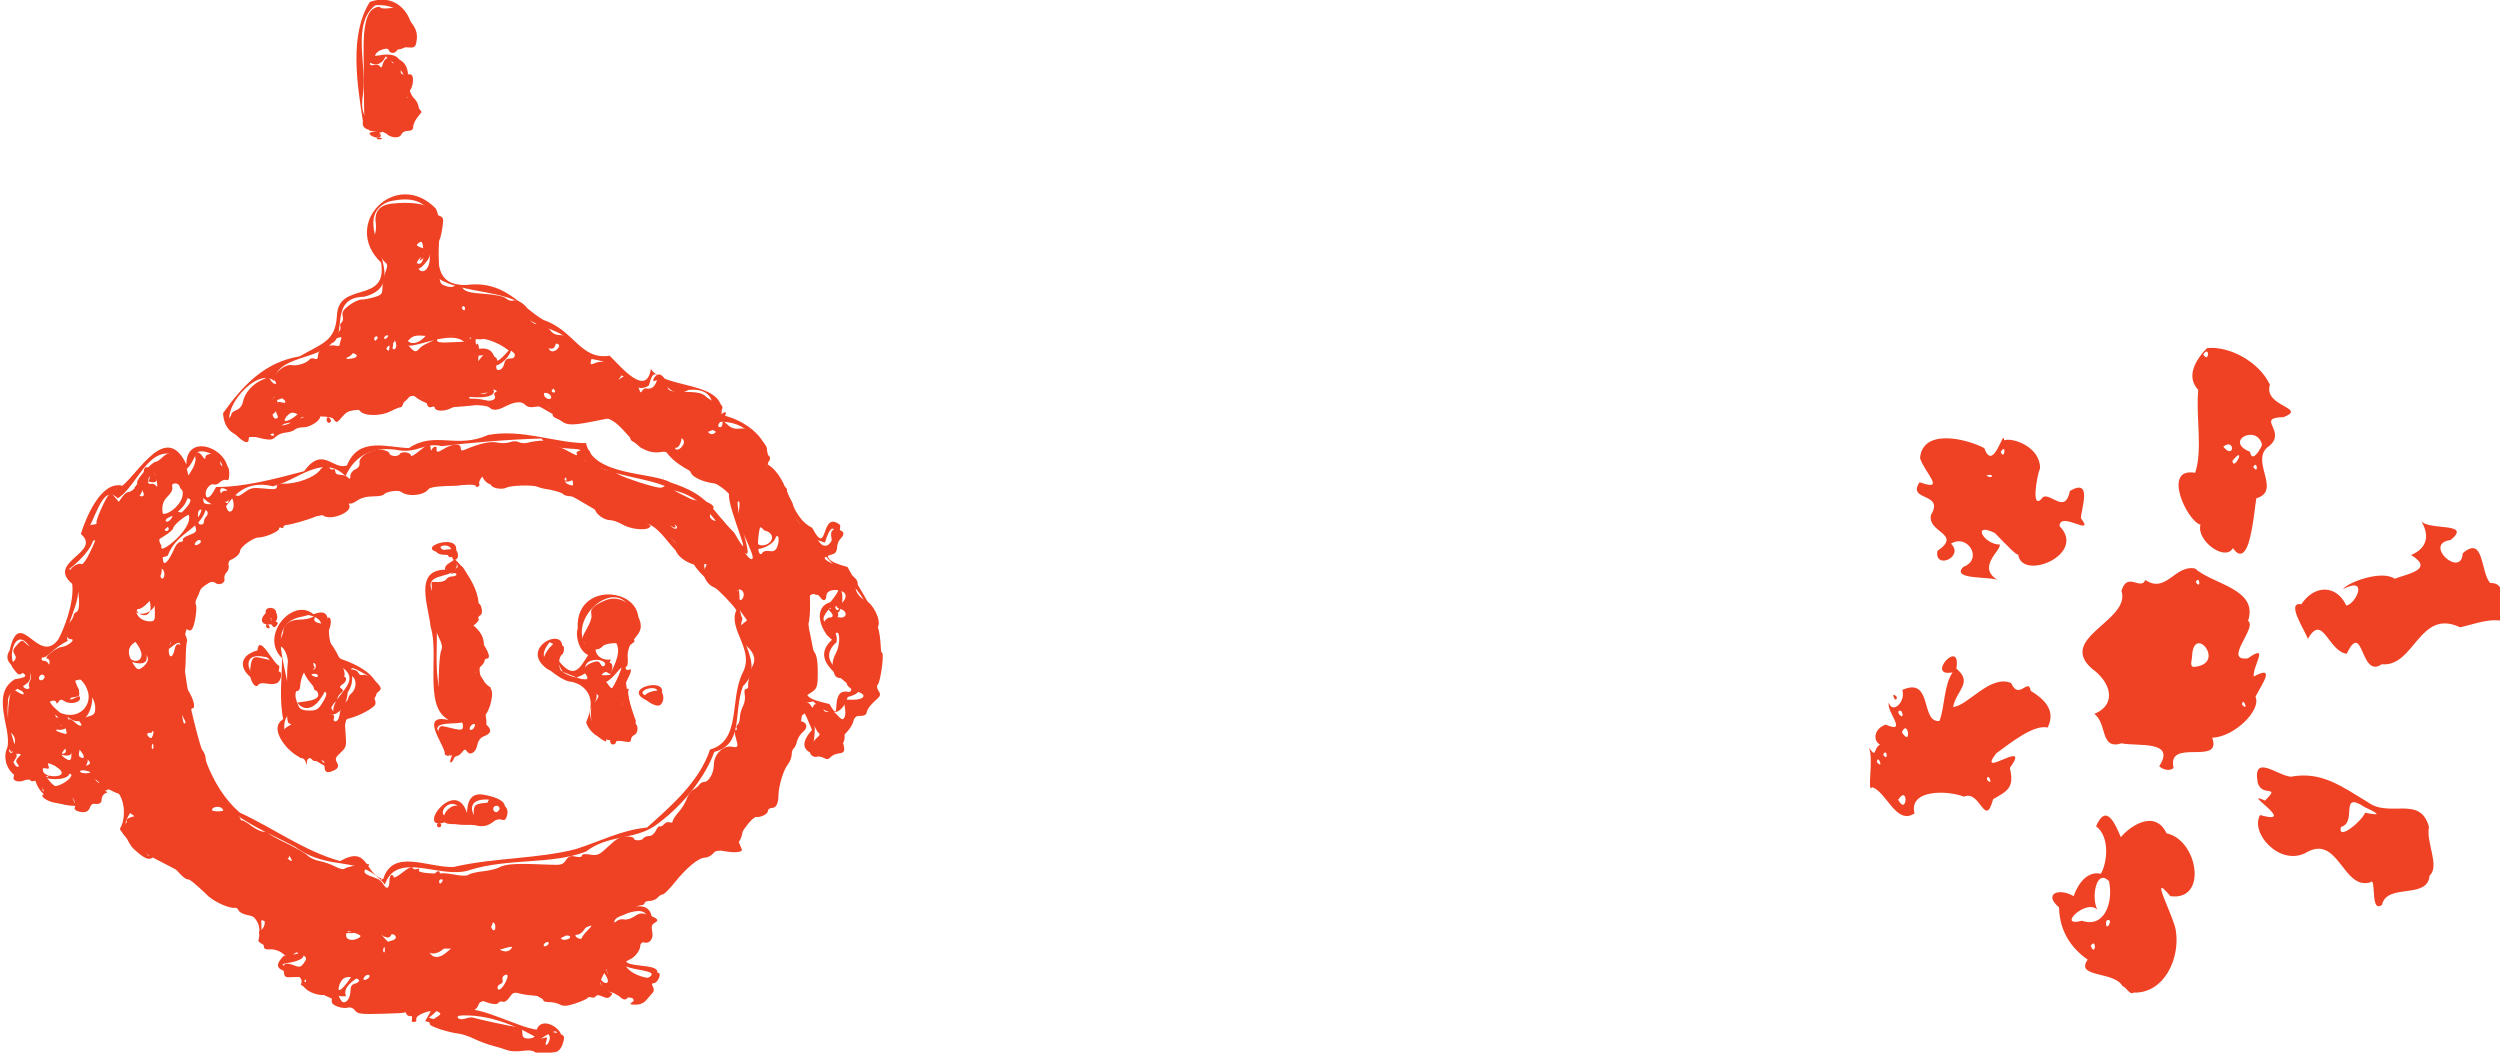
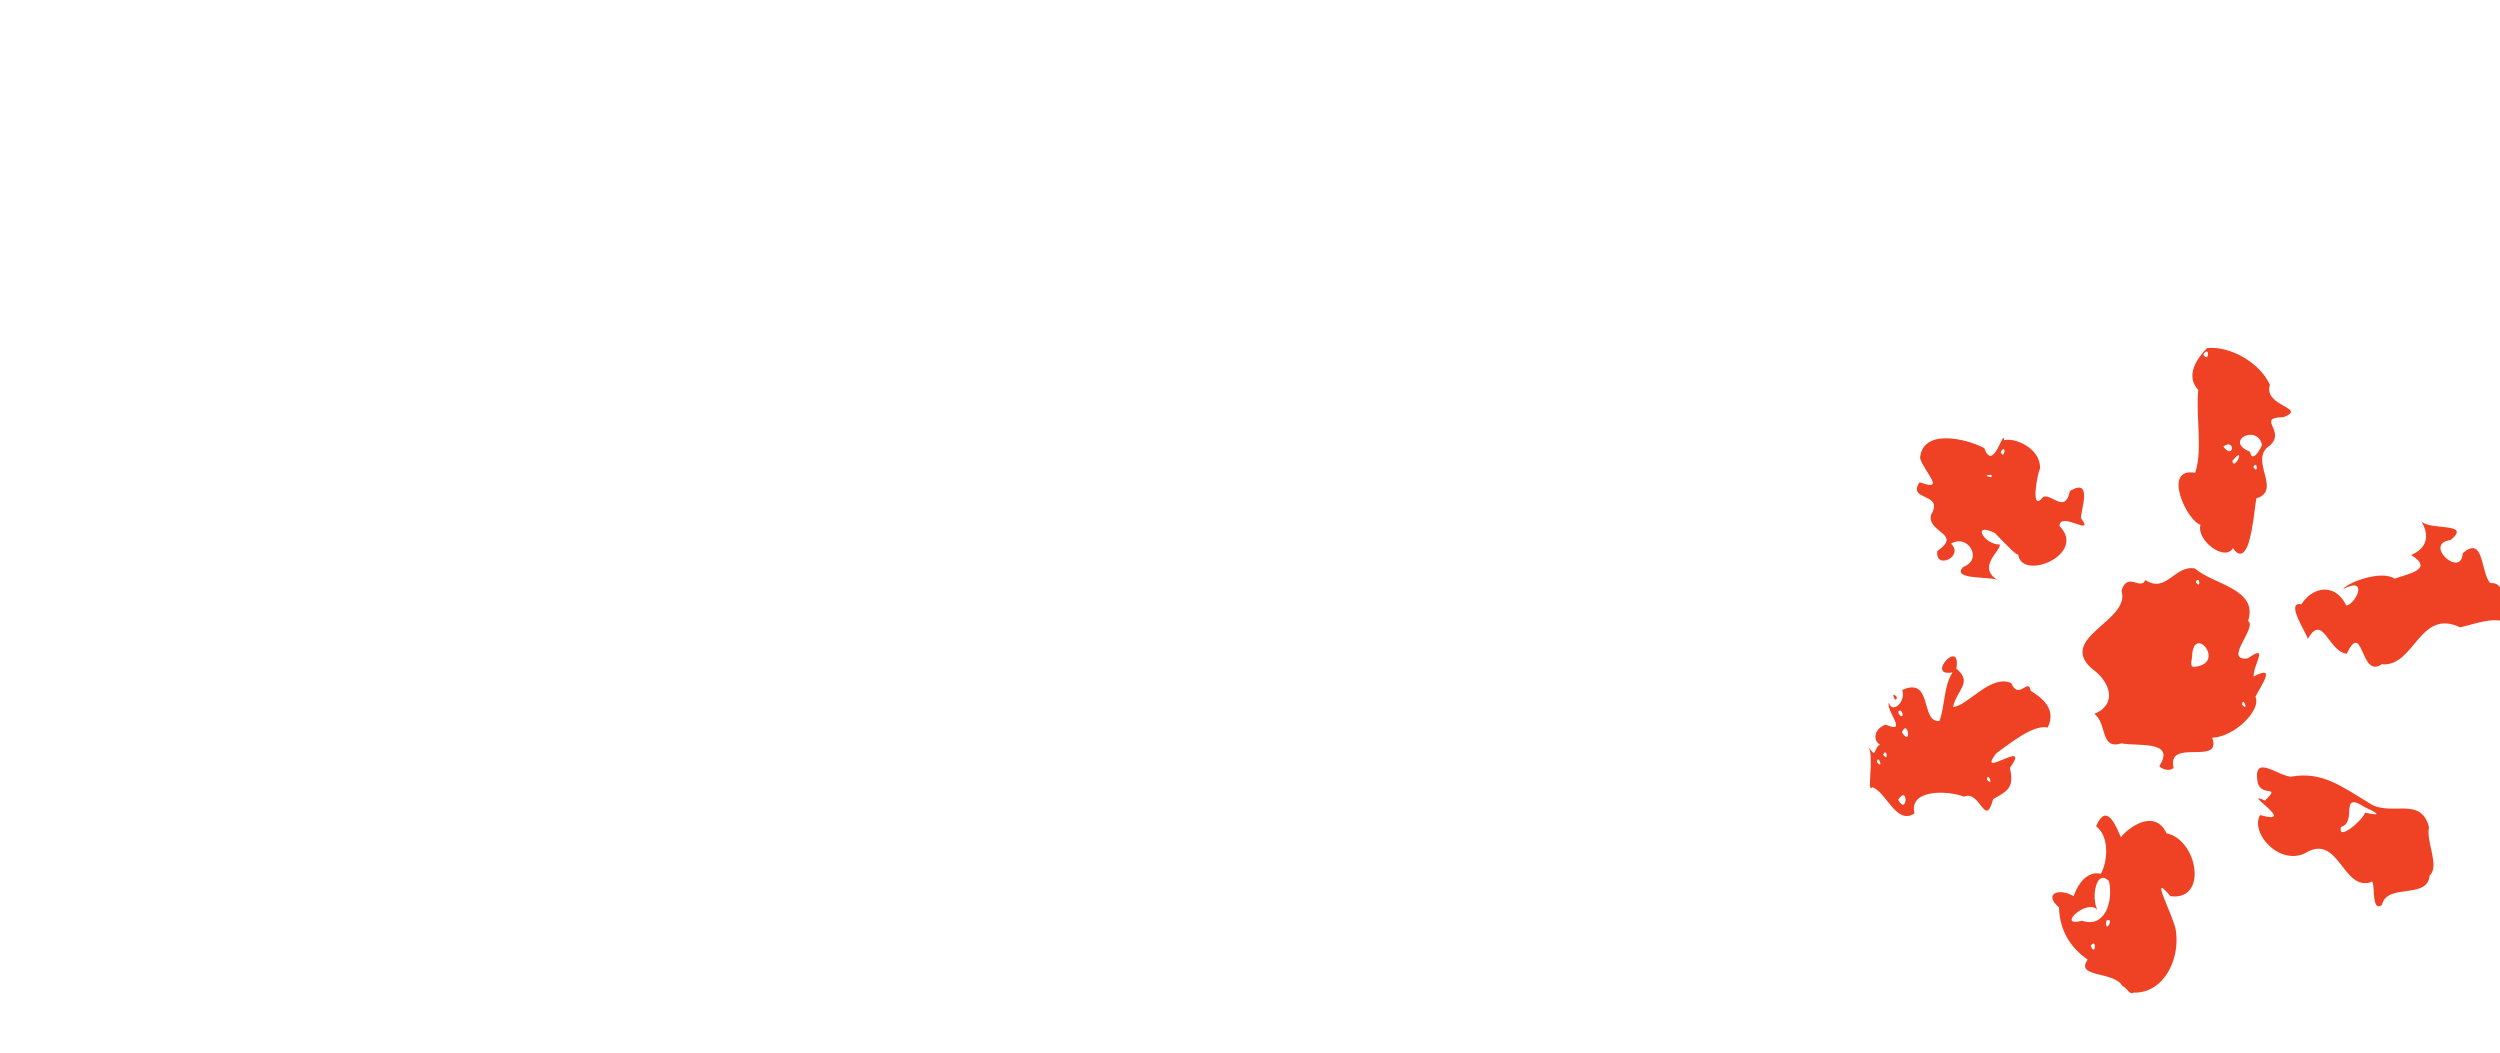
<svg xmlns="http://www.w3.org/2000/svg" xmlns:ns1="http://sodipodi.sourceforge.net/DTD/sodipodi-0.dtd" xmlns:ns2="http://www.inkscape.org/namespaces/inkscape" xmlns:ns3="http://www.serif.com/" width="245.182mm" height="103.234mm" viewBox="0 0 245.182 103.234" version="1.1" id="svg1" xml:space="preserve" ns1:docname="spaceman_flower.svg" ns2:version="1.4 (e7c3feb100, 2024-10-09)">
  <ns1:namedview id="namedview1" pagecolor="#ffffff" bordercolor="#000000" borderopacity="0.25" ns2:showpageshadow="2" ns2:pageopacity="0.0" ns2:pagecheckerboard="0" ns2:deskcolor="#d1d1d1" ns2:document-units="mm" ns2:zoom="1.0182449" ns2:cx="391.8507" ns2:cy="400.1984" ns2:window-width="2560" ns2:window-height="1363" ns2:window-x="0" ns2:window-y="0" ns2:window-maximized="1" ns2:current-layer="path1579" />
  <defs id="defs1" />
  <g ns2:label="Layer 1" ns2:groupmode="layer" id="layer1" transform="translate(-1.166,-1.323)">
    <g style="clip-rule:evenodd;fill-rule:evenodd;stroke-linejoin:round;stroke-miterlimit:2" id="g2" transform="matrix(0.265,0,0,0.265,-142.035,-104.858)">
      <g id="g2157" transform="matrix(-12.437,0,0,12.437,1121.98,-1319.56)">
        <g transform="matrix(0.759,0,0,0.759,11.697,33.827)" id="g1">
-           <path d="m 32.993,150.05 c 0.061,1.009 0.577,1.073 1.462,1.589 1.349,0.22 2.204,1.108 3.002,2.227 -0.088,1.406 -1.746,0.921 -2.755,0.527 -0.93,-0.454 -0.981,-0.46 -1.681,-0.316 -0.752,-0.782 -2.244,0.161 -2.956,-0.979 -0.935,0.917 -2.584,0.358 -3.79,0.31 -1.363,-0.335 -1.938,1.301 -3.358,0.66 -1.234,-0.339 -1.39,1.683 -2.811,1.283 -0.602,0.879 -1.842,0.984 -2.487,1.679 0.086,0.52 -1.127,3.134 -0.21,1.531 0.975,-0.984 0.971,-1.477 2.511,-1.982 0.721,-0.412 3.036,-0.235 3.305,-1.539 1.203,-6.7e-4 2.464,-0.564 3.842,-0.321 1.226,0.566 2.088,-0.172 3.101,0.516 0.869,-0.026 1.974,-0.463 2.432,0.682 0.561,0.195 0.942,-0.79 1.679,0.224 1.187,0.313 2.351,0.623 3.452,0.619 0.584,1.181 0.623,-0.577 -0.458,-0.454 -0.205,-0.996 1.615,-1.762 1.622,-0.431 0.778,-1.667 1.838,0.283 2.507,0.835 0.86,-0.21 1.453,1.325 1.63,1.891 -0.853,0.722 1.379,1.091 0.337,1.956 -0.084,0.773 0.343,1.81 0.55,2.184 0.79,1.054 1.509,-1.359 1.903,0.423 0.513,0.785 -1.42,0.952 -0.205,1.133 0.972,0.572 0.124,1.93 0.294,2.666 0.282,0.595 -0.194,1.432 -1.084,1.248 -0.201,0.981 -1.709,1.304 -2.397,0.853 -0.814,-1.258 -1.384,0.364 -0.925,1.102 -0.776,1.297 -2.457,1.302 -3.466,2.629 -0.975,0.524 -2.286,0.499 -1.964,1.761 -0.331,0.462 -2.596,0.411 -1.01,0.576 0.869,0.851 -0.939,0.465 -0.658,1.15 -1.263,0.452 -2.386,1.436 -4.108,0.904 0.075,1.011 -1.596,-0.813 -0.767,0.51 -1.539,0.502 -3.386,1.287 -4.825,1.134 -1.318,-0.383 0.207,-1.536 0.452,-0.795 0.723,-0.086 2.26,-0.953 2.885,-0.775 -0.855,-0.391 -1.995,-0.966 -2.92,-0.54 -1.049,0.732 -2.355,-0.607 -3.132,-0.033 -0.452,0.056 -1.172,0.434 -1.411,-0.648 -0.851,-0.878 2.17,-0.117 0.679,-1.204 -0.8,-0.589 -1.015,-2.203 0.599,-1.432 -1.378,-0.401 -2.108,-1.676 -3.349,-2.284 -0.932,-0.258 -1.422,-0.073 -1.449,-1.16 -1.293,-0.547 -1.427,-1.803 -1.873,-3.073 -0.701,-0.669 -0.151,-2.23 -0.823,-0.601 1.219,1.321 -1.71,1.234 -1.224,-0.002 -0.893,-0.907 -1.67,-1.742 -1.466,-3.225 -0.001,-1.297 0.793,-2.186 1.299,-3.163 1.573,-0.406 0.262,-0.717 0.287,-1.642 0.795,-0.645 0.448,1.343 1.098,0.108 0.976,-0.494 0.846,-1.916 1.735,-2.48 -0.151,-0.964 0.839,-1.74 1.827,-1.948 -0.229,-1.346 2.286,-1.002 2.761,-1.802 0.179,1.139 1.192,-0.104 1.618,-0.519 1.143,0.185 1.382,-0.991 2.594,-1.4 0.918,-0.536 1.513,-1.571 3.035,-1.37 1.795,0.037 0.713,-2.025 1.182,-2.992 1.543,-1.606 3.747,0.584 2.148,2.114 -0.261,1.655 1.687,0.697 1.733,2.086 z m -8.094,28.756 c -0.006,0.146 -0.212,0.156 0,0 z m -0.186,0.045 c 0.002,0.006 0.241,0.165 0,0 z m 0.092,0.062 c 0.171,-0.022 0.068,-0.293 0,0 z m 1.063,-29.411 c 1.071,-0.512 2.534,-0.373 3.328,-1.053 -0.089,-1.431 -0.4,-3.414 1.785,-2.872 1.73,0.727 -1.151,3.197 0.945,3.725 1.4,0.014 0.643,1.566 1.28,1.83 0.557,0.638 2.161,0.505 2.242,1.473 0.692,-0.594 2.201,1.211 1.643,1.776 -0.585,0.498 -1.331,0.207 -1.685,-0.264 0.179,0.389 -0.842,-1.342 -1.098,-0.13 0.568,0.346 -1.042,-0.499 -1.312,-0.217 -0.882,-0.48 -2.148,0.042 -2.939,-0.864 -0.796,1.018 -2.022,0.041 -3.139,0.546 -1.481,-0.945 -2.33,0.872 -3.752,0.469 -0.918,-0.461 -1.472,0.458 -1.963,1.003 -1.355,-0.202 -1.791,1.343 -2.926,1.387 0.025,-0.599 -0.686,0.404 -1.01,0.88 0.172,0.753 -1.088,3.39 0.229,1.542 0.943,-0.772 1.015,-1.536 2.291,-1.844 0.921,-0.553 2.631,-0.483 3.744,-1.341 -0.592,-0.529 0.976,-0.018 1.444,-0.689 1.356,0.041 2.796,0.163 3.906,0.3 0.655,-0.158 0.941,0.277 1.683,0.162 0.885,-0.17 1.699,0.118 2.09,1.015 0.891,-0.899 1.865,0.161 2.845,0.396 1.085,-0.256 1.553,0.373 1.905,0.874 0.799,-0.137 1.543,-0.902 0.362,-1.289 -0.811,-0.363 0.316,-1.149 0.711,-0.913 0.186,0.32 0.504,1.309 0.947,0.075 0.998,-0.262 1.42,1.26 2.159,1.729 0.648,-0.682 0.921,1.118 1.283,1.296 -0.855,0.13 0.236,1.2 0.624,1.474 -0.942,0.884 0.301,2.109 0.056,2.815 1.006,0.505 0.785,1.11 1.569,0.129 0.66,-0.81 0.937,1.375 0.107,0.737 -0.752,1.134 0.735,0.763 0.666,1.558 0.107,0.965 -0.349,1.584 -0.338,2.127 0.7,0.997 -1.12,0.137 -1.02,1.326 -0.798,0.379 -0.919,-0.328 -1.268,0.491 -0.997,-0.03 -0.846,-0.632 -0.553,-1.305 -0.764,0.361 -1.911,0.988 -1.59,1.723 0.703,1.098 -0.787,1.326 -1.443,1.57 -0.982,1.062 -2.214,1.758 -3.518,2.274 -0.521,0.194 0.273,1.467 -0.949,1.315 -0.538,-0.094 -1.518,0.437 -0.415,0.662 1.09,0.143 -0.94,0.216 -0.516,0.741 -0.654,0.33 -1.127,-0.082 -1.193,0.669 -0.878,0.555 -2.504,-0.024 -2.958,0.257 0.07,0.318 -1.927,-0.411 -0.74,0.502 -1.537,0.395 -3.327,1.335 -4.743,1.033 -0.744,-0.939 0.256,-0.288 0.404,-0.176 0.617,-0.406 1.99,-1.068 3.24,-0.932 0.206,-0.92 -1.64,-0.665 -2.272,-1.207 -1.048,0.279 -2.084,0.683 -3.123,0.081 -0.923,0.514 0.6,-1.006 -0.412,-0.954 -0.058,0.99 -1.476,1.857 -1.597,0.639 -1.092,-0.522 2.048,-0.165 0.675,-1.166 -0.712,-0.61 -1.32,-2.029 0.342,-1.297 1.279,0.173 -1.125,-1.016 -1.514,-1.167 -0.56,-1.148 -2.236,-1.696 -2.939,-1.84 -0.078,-1.354 -2.047,-1.298 -1.756,-2.952 -0.497,-0.871 -0.74,-1.7 -0.69,-2.173 -0.973,-0.52 -0.765,1.317 -0.62,1.582 -1.392,0.447 -0.733,-1.249 -1.751,-1.607 -1.066,-0.732 -0.665,-2.287 -0.604,-3.445 0.214,-1.225 1.512,-2.01 1.995,-2.776 -0.844,-0.315 -0.51,-1.504 -0.167,-0.276 1.227,-0.283 1.306,-1.739 2.093,-2.538 0.431,-0.848 0.493,-2.137 1.951,-2.197 0.68,0.213 -0.205,-1.373 1.307,-1.248 1.03,0.593 1.229,-1.472 1.556,-0.172 0.631,0.409 0.897,-0.6 1.412,-0.474 -0.029,-0.68 1.124,-0.434 1.427,-0.804 0.314,-1.222 2.179,-0.779 2.267,-2.001 z m 6.218,26.149 c 0.646,-0.418 1.71,1.189 0.547,1.071 0.289,-0.647 -1.566,-1.096 -0.547,-1.071 z m 0.303,0.245 c 0.369,0.598 0.785,0.958 0.393,-0.023 -0.126,-0.045 -0.271,-0.029 -0.393,0.023 z m -5.554,0.356 c -0.059,0.512 -0.787,-1.37 -0.087,-0.32 0.124,0.008 0.29,0.292 0.087,0.32 z m -4.233,-0.551 c 0.348,0.526 -0.671,0.812 0,0 z m 9.393,0.104 0.022,0.009 z m -2.546,-0.85 c -0.418,0.424 -1.422,-0.732 -0.115,-0.401 0.244,-0.043 0.4,0.323 0.115,0.401 z m -0.096,-0.094 c 0.118,0.134 0.118,0.134 0,0 z m 0.096,0.094 c 0.156,-0.265 0.099,0.017 0,0 z m 1.892,-0.252 c 0.096,0.653 -0.459,-0.669 0,0 z m -2.422,0.031 c 0.594,-0.199 0.641,0.386 0,0 z m -2.126,-0.131 c -0.115,0.829 -1.329,-0.581 0,0 z m 4.531,0.107 -0.028,0.004 z m -0.03,-0.015 c 0.036,-0.01 -0.019,0.049 0,0 z m -0.001,-0.024 c -0.049,-0.304 0.164,-0.055 0,0 z m -6.196,-0.257 c -0.064,0.75 -0.696,-0.504 0,0 z m 6.191,-0.119 c -0.711,0.516 -0.421,-0.734 0.198,-0.185 l -0.126,0.152 z m 1.474,-0.073 c 0.551,-3.3e-4 -1.497,0.184 -0.143,-0.351 0.198,-0.062 0.351,0.267 0.143,0.351 z m -8.343,-0.062 c -0.163,0.799 -1.063,-0.526 0,0 z m -0.536,-0.033 c -0.539,0.804 -1.268,-1.289 -0.104,-0.168 l 0.086,0.099 z m 7.267,0.152 c 0.03,0.006 0.079,0.069 0,0 z m 0.053,-0.036 0.085,0.052 z m -0.11,0.016 c 0.013,-0.006 0.003,0.006 0,0 z m -0.178,-0.066 c 0.055,-0.08 0.145,0.144 0,0 z m -7.128,0.03 c 0.12,-0.195 0.121,-0.024 0,0 z m 0,0 c 0.199,-0.199 0.057,-0.057 0,0 z m 8.873,-0.162 c -0.632,-0.013 -0.032,0.344 0,0 z m -9.158,-0.067 c 0.326,0.133 0.062,0.256 0,0 z m 3.683,-0.254 c -0.371,0.867 -0.431,-0.737 0,0 z m 0.467,-17.313 c -0.357,-1.042 -0.956,0.762 -1.838,-0.01 -1.329,-0.066 -1.366,0.185 -2.64,0.765 -0.709,1.069 -2.01,0.643 -2.651,0.924 -0.768,0.508 -0.961,1.536 -1.962,1.523 0.283,0.822 -1.449,1.924 -1.173,0.854 -0.325,0.361 -0.064,0.937 -0.296,1.45 0.313,0.748 -0.927,1.759 -0.02,2.635 0.395,1.059 -0.038,2.283 1.123,2.576 0.414,1.134 1.396,2.251 2.358,2.919 0.825,0.539 1.818,0.326 2.674,0.99 1.367,0.523 3.036,0.245 4.569,0.728 1.112,0.378 2.848,-0.791 3.316,0.563 0.965,-1.197 2.136,-0.468 3.516,-1.474 1.357,-0.733 2.972,-1.231 3.517,-2.851 0.201,-1.399 0.975,-2.085 1.068,-2.825 -0.943,0.533 0.487,-1.473 -0.084,-2.186 -0.026,-0.599 1.014,0.988 0.552,-0.438 -1.021,0.307 -0.232,-0.219 -0.564,-0.606 -0.675,0.145 -0.157,-2.279 -1.498,-1.777 -0.157,-1.367 -1.619,-1.843 -2.719,-2.264 -1.546,-0.123 -2.221,-0.872 -3.624,-1.19 -1.238,0.137 -2.321,-0.488 -3.624,-0.306 z m 3.571,15.674 c 0.269,0.153 -0.023,0.101 0,0 z m 0.096,0.096 c 0.128,-0.016 0.118,-0.179 0,0 z m -2.102,-0.188 c -0.284,0.604 -0.422,-0.633 0,0 z M 27.343,156.21 c 0.42,0.96 2.182,0.107 3.038,0.749 1.463,-0.459 2.428,1.036 3.83,0.966 1.12,0.382 2.653,0.671 3.066,1.883 0.303,0.815 1.642,0.684 1.313,2.022 0.744,0.781 0.287,2.481 0.153,3.498 -0.348,1.474 -0.718,3.129 -1.94,4.197 -1.318,0.606 -2.523,1.506 -3.936,1.902 -1.135,-0.643 -0.937,0.506 -1.69,0.707 -0.369,-1.215 -1.736,-0.449 -2.749,-0.475 -1.574,-0.37 -3.347,-0.319 -4.805,-0.704 -0.976,-0.311 -1.778,-0.744 -2.787,-0.844 -0.942,-0.834 -2.062,-1.811 -2.471,-3.056 -1.234,-0.354 -0.758,-1.926 -1.272,-2.995 -0.507,-0.922 0.585,-1.709 0.238,-2.473 0.476,-0.67 1.482,-1.375 1.707,-1.868 1.105,-0.417 1.237,-2.006 2.631,-1.467 1.399,-0.518 2.306,-1.61 3.948,-1.644 0.626,-0.053 1.488,0.447 1.726,-0.399 z m 1.719,15.795 -0.026,0.016 z m 6.335,-1.247 c -0.759,1.482 -0.674,-0.414 0,0 z m 5.081,0.15 -0.016,0.027 z m -5.205,-0.094 c 0.03,-0.002 0.045,0.075 0,0 z m -0.022,-0.023 c -0.03,0.002 -0.079,-0.111 0,0 z m -7.358,-1.249 c 0.473,-1.506 2.153,0.893 0.742,0.319 -0.947,0.551 -3.514,-0.639 -1.428,-1.031 0.559,-0.114 0.669,0.292 0.686,0.712 z m -0.858,-0.527 c 1.373,-0.078 0.162,1.34 0.288,0.722 -0.804,-0.071 -1.04,-0.782 -0.288,-0.406 L 27.101,169.173 Z m 2.098,0.793 c -0.029,-0.039 -0.029,0.039 0,0 z m -1.083,-0.122 c 1.624,0.355 0.289,-1.289 0,0 z m 10.057,-0.474 c 0.002,0.344 -1.258,-0.214 -0.046,-0.118 z m -0.192,0.003 c 0.241,0.18 0.011,0.069 0,0 z m 0.096,0.093 c 0.199,-0.199 0.057,-0.057 0,0 z m -11.103,-0.135 c -0.078,-0.112 -0.078,0.112 0,0 z m 16.919,-0.385 0.027,0.015 z m 0.687,-1.3 c 0.984,1.014 -2.035,0.884 -0.683,0.129 0.101,-0.131 0.751,-0.578 0.683,-0.129 z m -2.03,0.714 c -0.198,0.274 -0.267,0.157 0,0 z m 1.818,-0.677 c 0.844,0.645 -0.912,0.755 -0.438,0.301 0.137,-0.109 0.272,-0.236 0.438,-0.301 z m -0.007,0.532 c 0.264,0.156 -0.016,0.098 0,0 z m 0.096,0.096 c 0.11,0.034 0.145,-0.279 0,0 z m -1.067,-1.048 c -0.088,1.481 -1.187,0.197 -0.066,-0.324 l 0.066,0.321 z m -8.227,-1.244 c 0.772,0.469 -0.702,1.81 -0.897,1.477 -0.37,-0.037 -1.239,1.055 -1.15,-0.155 -0.654,-0.687 0.058,-1.793 -1.316,-1.861 -0.985,-0.987 0.524,-1.625 1.103,-1.822 0.917,-0.684 0.015,-2.159 1.073,-1.749 0.798,-0.692 2.145,0.84 1.232,1.723 0.009,0.789 0.118,1.613 -0.045,2.387 z m -0.993,-4.082 c -0.976,0.209 -0.134,0.876 -0.997,1.547 -0.141,0.866 -0.251,0.769 0.095,1.565 0.834,1.052 -0.555,1.121 -0.632,-0.08 -0.518,-0.745 0.381,-1.298 -0.735,-0.688 -1.104,1.038 1.638,1.138 1.023,2.413 0.583,0.989 0.287,1.532 0.983,0.659 0.909,0.077 1.471,-0.876 1.103,-1.455 -0.459,-1.355 1.189,-3.585 -0.613,-3.903 z m -5.356,-1.776 c 1.235,0.014 0.656,1.404 0.569,2.249 -0.376,1.145 0.4,3.468 -0.967,3.717 1.61,-0.522 0.376,0.942 0.416,1.244 -0.068,0.293 -1.027,-0.219 -1.301,-0.69 -0.794,-0.462 0.167,-1.117 -0.51,-1.888 1.173,-0.818 -0.499,-1.605 0.801,-2.534 -0.817,-0.666 0.114,-2.059 0.623,-2.517 0.082,0.125 0.427,0.206 0.369,0.419 z m 14.376,7.004 c -0.581,0.657 0.265,0.325 0,0 z m 0.728,0.234 c -1.168,0.351 0.331,-1.352 0,0 z m -15.349,0.063 0.056,0.018 z m 0.071,-0.057 c 0.059,0.04 -0.09,0.154 0,0 z m 15.046,-0.092 c 0.365,0.326 0.019,-0.687 0,0 z m 0.178,0.102 c 0.13,0.004 0.101,-0.36 0,0 z m 1.932,-0.081 c 0.077,0.018 -0.004,0.031 0,0 z m -0.023,-0.075 c 0.224,0.227 -0.137,-0.009 0,0 z m 0.052,0.092 c 0.084,-0.307 0.139,-0.021 0,0 z M 28.29,159.757 c -0.171,0.826 -1.124,1.51 -0.439,2.174 0.215,0.579 -1.151,1.326 -0.031,1.864 -1.002,0.678 -0.365,1.842 -0.404,2.45 0.515,0.915 1.234,0.875 1.642,0.005 0.023,-0.431 -1.679,0.009 -0.617,-0.551 1.163,-1.178 0.263,-3.373 0.864,-4.976 0.167,-0.658 -1.055,-0.314 -1.015,-0.966 z m 12.11,6.987 c 0.265,0.385 -0.56,-0.203 0.044,-0.12 l -0.009,0.089 z m -0.016,0.007 -0.029,0.005 z m -0.03,-0.015 c 0.034,-0.008 -0.02,0.048 0,0 z m -17.216,-3.392 c 0.347,0.535 0.556,0.999 1.187,0.199 -0.825,-1.6 1.736,-0.564 0.402,0.364 -1.127,0.517 -2.097,0.691 -1.505,2.079 -0.298,0.927 -1.858,0.978 -1.949,-0.058 0.456,-1.224 0.585,-2.227 0.11,-3.277 -1.076,-1.866 2.285,-2.446 2.17,-0.337 0.103,0.323 -0.077,0.907 -0.414,1.03 z m 17.215,3.368 c -0.037,-0.3 0.164,-0.055 0,0 z m -18.151,-0.056 c -0.139,-0.139 -0.088,-0.088 0,0 z m 2.442,-3.821 c 1.256,1.489 -2.926,1.085 -1.56,2.675 0.006,0.856 -0.973,1.329 -1.567,0.679 0.217,-1.02 0.492,-1.07 0.414,-1.888 -0.447,-1.412 0.583,1.052 1.032,-0.245 -1.355,-0.488 0.576,-0.865 0.257,-0.016 1.119,0.772 1.176,-0.98 1.31,-1.136 L 24.625,162.86 Z m 15.824,3.43 c 0.55,-0.124 -0.629,0.521 -0.101,-0.24 0.258,-0.029 0.112,0.138 0.101,0.24 z m 2.85,-1.742 c 0.585,0.501 1.7,0.39 0.607,1.26 0.826,0.561 -0.738,0.768 -0.368,-0.014 -1.068,0.892 -1.462,-1.933 -0.134,-1.695 0.222,0.135 -0.01,0.322 -0.105,0.449 z m -2.9,1.727 c 0.024,0.036 0.016,0.023 0,0 z m 0.035,0.01 0.015,0.005 z m 3.653,-0.055 c -0.078,-0.2 -0.066,-0.17 0,0 z m 0,0 c 0.172,-0.031 0.02,-0.387 0,0 z m -16.14,-0.14 c -0.015,0.384 -0.581,-0.708 0.028,-0.027 z m 15.87,-0.108 c -0.243,0.304 0.414,0.119 0,0 z m -15.87,0.108 H 27.965 Z M 14.07,160.893 c 1.408,-0.901 0.344,2.324 0.327,3.106 0.292,0.52 0.835,1.415 -0.076,1.166 -0.747,0.726 -1.155,0.452 -1.356,-0.171 -1.561,-0.411 1.684,-1.042 0.44,-2.148 -0.128,-0.785 1.005,-0.571 0.245,-1.348 -0.473,0.959 -0.881,-1.514 0.263,-0.921 0.129,0.059 0.139,0.197 0.157,0.316 z m 29.091,3.311 c -0.924,0.733 -0.23,1.804 0.683,1.405 0.967,-0.795 -0.042,-0.436 -0.728,-0.65 -0.135,-0.207 0.351,-0.762 0.045,-0.755 z m -29.514,-2.927 c 0.731,0.211 0.356,1.176 -0.067,1.471 1.131,1.027 -1.225,1.786 -0.669,2.053 0.843,-0.222 0.224,1.414 0.772,0.468 0.827,-0.197 1.253,-0.303 0.533,-1.061 -0.14,-0.883 0.859,-3.206 0.059,-3.258 -0.142,0.248 -1.574,-0.846 -0.628,0.328 z m 19.115,2.573 c -0.359,0.575 0.789,1.242 0.37,1.706 0.054,-0.631 -1.148,-1.134 -0.37,-1.706 z m 1.446,-0.217 c 1.233,0.51 0.168,2.964 -0.758,1.116 0.383,-0.373 0.947,-0.66 0.374,-0.906 0.174,0.108 0.048,-1.192 0.384,-0.21 z m 0.115,0.238 c -0.079,0.699 -1.382,1.178 0.117,1.324 0.389,0.169 0.083,-0.959 -0.117,-1.324 z m 0.287,1.397 c 0.173,-0.104 -0.102,-0.383 0,0 z m -14.128,-0.061 c -1.059,-1.209 1.827,-0.55 0.126,0.014 l -0.173,-0.026 z m 0.048,-0.179 c 1.325,-0.199 -0.566,-0.751 0,0 z m 15.578,-1.865 c 1.646,0.483 -0.778,2.228 -0.861,0.613 0.243,-0.077 0.786,-1.293 0.861,-0.613 z m 9.371,1.269 c 0.014,0.003 -0.014,0.012 0,0 z m -9.199,-0.164 c -0.015,0.15 -0.015,0.15 0,0 z m -14.181,-1.48 c 1.06,-0.181 0.893,0.839 0.156,0.736 0.094,0.429 0.779,0.683 0.03,0.604 -0.171,-0.398 -0.5,-0.952 -0.186,-1.34 z m 13.307,1.103 c 0.538,1.345 1.8,-0.752 0.449,-0.474 -0.332,0.002 -0.207,0.409 -0.449,0.474 z m 9.379,0.27 c 0.209,0.154 -0.753,-0.434 0.065,-0.223 0.054,0.062 0.048,0.225 -0.065,0.223 z m -0.083,-0.046 c -0.015,0.062 0.236,0.061 0,0 z m 0.083,0.046 c 0.085,-0.375 0.136,0.001 0,0 z m -10.662,-0.374 c -0.019,0.046 -0.06,-0.019 0,0 z m 7.036,-0.213 c -1.929,0.719 0.753,-2.649 0,0 z m -0.178,-0.843 c -1.032,1.141 0.774,1.12 0,0 z m -13.73,0.654 h 0.008 z m -5.662,-0.792 c 0.204,0.47 1.532,-0.397 1.485,0.567 1.212,-1.151 -1.41,-3.37 -1.745,-1.081 -0.04,0.211 0.294,0.31 0.26,0.514 z m 14.364,0.522 0.027,0.016 z m 3.752,-0.052 c 0.199,-0.199 0.057,-0.057 0,0 z m -0.238,-0.382 c 0.044,0.476 0.319,0.307 0,0 z m 0.333,0.292 -0.016,0.048 z m 5.349,-0.366 -0.026,0.016 z m -9.368,-0.91 c 0.579,0.601 -0.698,0.623 -0.406,-0.017 0.004,-0.238 0.471,-0.249 0.406,0.017 z m -0.263,0.307 -0.037,0.08 z m -0.037,0.08 c 0.157,-0.263 0.098,0.015 0,0 z m 0.328,-0.076 0.027,0.015 z m -0.21,-0.095 c -0.005,0.09 -0.097,-0.027 0,0 z m 4.761,-1.042 c 1.59,1.056 -0.745,1.345 -0.265,-0.316 0.203,-0.236 0.383,0.156 0.265,0.316 z m 0.014,0.225 c -0.452,1.267 1.281,0.495 0,0 z m -26.92,0.335 c -0.321,0.062 -0.01,0.317 0,0 z m 3.918,-0.596 c 0.113,0.073 0.113,0.073 0,0 z m 0.086,0.052 c 0.1,-0.361 0.131,0.005 0,0 z m -0.087,-0.21 c -0.189,0.102 0.023,0.403 0,0 z m 22.768,-0.738 c -0.379,1.006 -0.369,-0.89 0,0 z m -0.142,-2.146 c -0.269,0.435 0.627,2.048 -0.369,1.664 -0.37,-0.985 -1.374,-1.023 -1.526,-1.952 0.619,-0.277 0.45,0.444 1.127,0.223 -1.265,-1.041 0.99,-2.009 0.821,-0.23 L 39.998,157.789 Z m -11.591,1.692 c -0.597,-1.119 1.961,-0.261 0.286,-0.115 l -0.11,0.145 z m 0.118,-0.15 c -0.007,0.264 -3.08e-4,0.085 0,0 z m 10.353,-1.593 c -0.51,0.497 1.225,1.837 0.992,1.321 0.398,-0.555 -0.661,-0.931 -0.992,-1.321 z m -10.371,1.579 c 0.999,-0.215 -0.101,-0.475 0,0 z m -11.884,-0.724 c 0.796,1.298 -1.977,0.144 -0.301,-0.4 0.252,-0.497 0.609,0.252 0.301,0.4 z m -0.125,-0.293 c -1.517,0.468 0.565,1.411 0,0 z m 22.193,0.329 c 0.319,0.771 -0.838,-0.282 0,0 z m -0.091,0.154 0.022,0.009 z m -21.977,-0.19 c -0.063,-0.395 0.179,-0.079 0,0 z m 3.434,-0.413 c -0.962,0.684 0.469,-0.977 0,0 z m 19.722,0.025 c 0.033,0.042 0.027,-0.043 0,0 z m -19.812,-0.087 c 0.12,0.083 0.119,0.084 0,0 z m 0.09,0.062 c 0.156,-0.265 0.099,0.018 0,0 z m 19.372,-0.291 c 0.516,0.15 0.192,0.429 0,0 z m -1,0.049 c 0.241,-0.421 -0.368,-0.552 0,0 z m 0.949,-1.396 c -1.192,0.596 1.166,2.153 0.413,0.601 -0.28,-0.092 -0.203,-0.675 -0.413,-0.601 z m -0.724,1.242 c -0.109,0.074 -0.109,0.074 0,0 z m -1.367,-0.661 c 0.326,0.168 -0.19,0.5 0,0 z m 0.009,-0.248 c 0.216,0.508 0.493,-0.308 0,0 z m 3.631,-0.102 c -0.263,0.965 -0.546,-0.723 0,0 z m 0.737,0.077 c -0.031,-0.04 -0.025,0.042 0,0 z m -1.284,-0.311 c -0.923,0.279 0.445,-1.367 0.144,-0.019 l -0.166,0.017 z m -16.27,0.011 c -1.086,0.022 0.727,-0.949 0,0 z m -0.128,-0.09 c 0.262,0.161 -0.011,0.094 0,0 z m 0.096,0.096 c 0.105,0.018 0.15,-0.261 0,0 z m 0.037,-0.274 c -0.013,0.492 -0.257,0.102 0,0 z m 16.277,0.157 c -0.008,0.342 0.104,-0.294 0,0 z m -0.072,-0.3 c -0.021,0.538 0.222,0.478 0,0 z m -15.77,0.361 0.026,0.016 z m -0.568,-0.044 v 0.004 z m -5.78,-0.207 -0.028,0.004 z m -0.03,-0.016 c 0.036,-0.008 -0.02,0.05 0,0 z m -10e-4,-0.023 c -0.037,-0.301 0.164,-0.057 0,0 z m 1.816,-1.21 c -0.601,0.922 -0.764,-1.427 0,0 z m -0.096,0.1 h 0.002 z m 0.009,-0.001 -0.004,0.001 z m 0.005,0 H 19.9 Z m 0.005,-0.001 -0.005,0.001 z m 0.004,-0.001 -0.004,0.001 z m 0.005,-0.002 -0.004,0.002 z m 0.005,-10e-4 -0.005,10e-4 z m 0.004,-0.002 -0.004,0.002 z m 0.004,-0.002 -0.004,0.002 z m 0.005,-0.002 -0.004,0.002 z m 0.004,-0.002 -0.004,0.002 z m 0.004,-0.003 -0.004,0.002 z m 0.004,-0.003 -0.004,0.003 z m 0.004,-0.003 -0.004,0.003 z m 0.003,-0.003 -0.003,0.003 z m 0.004,-0.003 -0.004,0.003 z m 0.003,-0.004 -0.003,0.003 z m 0.003,-0.004 -0.003,0.004 z m 0.003,-0.004 -0.003,0.004 z m 0.003,-0.004 -0.003,0.004 z m 0.002,-0.004 -0.002,0.004 z m 0.003,-0.004 -0.003,0.004 z m 0.002,-0.004 -0.002,0.004 z m 10e-4,-0.005 -10e-4,0.005 z m 0.002,-0.004 -0.001,0.004 z m 10e-4,-0.005 -10e-4,0.005 z m 0.002,-0.004 -0.001,0.004 z m 10e-4,-0.005 -10e-4,0.004 z m 0,-0.005 v 0.005 z m 0.001,-0.004 -0.001,0.004 z m 0,-0.005 v 0.004 z m 0,-0.005 v 0.004 z m -0.348,-0.22 c 0.019,0.262 0.344,0.329 0,0 z m -0.989,-0.523 c 0.243,0.813 -1.219,-0.094 0,0 z m 16.991,0.21 0.026,0.016 z m -0.076,-0.101 c -0.426,0.203 2.33e-4,-0.01 0,0 z m -16.985,0.052 -0.068,-0.028 z m 16.226,-0.193 c 0.798,0.152 0.157,0.159 0,0 z m 0.653,-0.015 c -0.046,0.142 -0.054,0.024 0,0 z m -0.052,-0.098 c -0.135,0.136 0.158,0.111 0,0 z m -0.886,-0.215 c 0.944,0.813 0.586,-0.532 0,0 z m 1.24,-0.343 c -0.052,0.51 -0.487,0.465 -0.429,-0.212 -0.979,-0.241 0.917,-0.819 0.429,0.212 z m -0.374,-0.413 c 0.377,0.545 0.298,-0.05 0,0 z m -7.598,0.08 c -2.039,0.201 -0.228,-1.274 0.177,-0.027 z m -0.001,-0.141 c 0.001,0.198 9.28e-4,0.131 0,0 z m 0.001,0.141 c 0.105,0.014 0.147,-0.287 0,0 z m -2.977,-0.4 c 0.944,0.404 -0.964,0.246 -0.039,-0.173 l 0.043,0.137 z m 2.253,0.075 c -0.075,0.48 1.087,0.019 0,0 z m -2.132,0.084 c 0.111,0.161 0.071,0.105 0,0 z m -0.299,-0.206 0.027,0.016 z m 2.552,0.006 v 0.005 z m 3.082,-1.595 c -0.26,0.22 -2.06,-0.802 -2.402,0.091 -0.038,0.691 -1.008,0.019 -0.93,0.457 0.078,0.891 -1.698,-0.786 -0.183,-0.857 0.97,-0.211 3.55,-0.848 3.586,0.277 z m -4.011,0.216 c 0.887,1.016 0.179,-0.239 1.216,-0.055 0.422,-0.981 -0.886,-0.202 -1.216,0.055 z m 6.55,-0.025 c -0.036,0.922 -1.156,-0.581 0,0 z m -0.134,0.099 0.044,0.031 z m -0.178,-0.048 c 0.178,-0.027 0.186,0.078 0,0 z m -7.57,-0.259 c -0.802,0.667 -0.546,-0.967 0,0 z m 6.068,0.071 c -0.995,-0.391 1.102,-1.157 0.162,0.078 -0.07,0.033 -0.14,-0.017 -0.162,-0.078 z m -6.077,-0.05 c 0.033,-0.011 -0.225,0.127 0,0 z m -0.18,-0.047 c 0.121,0.138 0.123,0.138 0,0 z m 0.096,0.096 c 0.145,-0.276 0.111,0.036 0,0 z m 5.436,-0.053 c 0.01,-0.391 0.173,-0.038 0,0 z m -5.74,-0.131 c 0.187,0.246 0.343,-0.054 0,0 z m 4.941,-0.272 c 0.717,0.876 1.312,-0.295 0,0 z m 1.502,0.044 c 0.254,0.414 0.306,-0.347 0,0 z m -3.199,0.026 c -0.261,-0.098 0.088,0.25 0,0 z m 3.986,-0.099 c -0.286,0.604 -0.42,-0.636 0,0 z m -3.697,0.024 c 1,0.107 1.287,-0.097 0,0 z m 3.542,-0.029 -0.026,0.016 z m -3.288,-1.13 c -0.548,0.456 -0.046,-0.688 0,0 z m -0.15,-0.055 0.026,0.016 z m 1.815,-2.186 c -0.11,0.08 0.167,1.46 -0.561,0.461 -0.46,-0.903 1.019,-1.371 0.561,-0.461 z m -0.112,0.575 c 0.287,0.186 -0.052,0.116 0,0 z m -0.283,-0.37 c 0.678,0.196 0.017,0.851 0,0 z m 0.284,0.366 v 0.001 z m 0.002,-0.007 v 0.001 z m -0.26,-0.548 c 0.669,-0.153 0.018,-0.653 0,0 z m 0.358,-0.208 h 0.002 z m 1.38,-4.365 c 0.987,-0.022 -0.4,0.554 0,0 z m -0.052,0.071 c 0.133,0.152 0.106,0.156 0,0 z m 0.122,0.107 c 0.001,0.022 -0.068,-0.01 0,0 z m -0.122,-0.253 c -0.587,0.611 -1.946,-0.51 -1.376,-1.174 0.524,-0.506 -5.76e-4,-1.238 0.627,-1.577 0.39,-0.522 1.554,0.266 0.633,-0.49 -1.859,0.708 -1.28,-2.416 0.521,-1.766 0.817,1.291 0.491,3.256 0.271,4.677 0.081,0.382 -0.42,0.386 -0.676,0.33 z m 0.19,-4.876 c -1.71,-0.142 -1.662,2.142 -0.082,1.492 0.993,0.444 0.01,1.284 -0.324,0.512 -0.475,0.4 -1.033,0.742 -0.65,1.535 -1.054,0.284 0.082,1.455 0.325,1.365 0.587,-0.444 1.435,-0.061 1.212,-1.444 -0.164,-1.076 0.458,-2.731 -0.481,-3.46 z" style="fill:#ef4123" id="path1" />
-         </g>
+           </g>
        <g id="path1579" transform="matrix(-0.161,0,0,0.161,133.736,73.835)">
-           <path d="m 641.75,595.562 c 0,-0.31 0.337,-0.563 0.75,-0.563 0.913,0 1.496,-0.652 1.852,-2.072 0.245,-0.976 0.136,-1.105 -1.267,-1.495 -1.984,-0.551 -2.492,-0.525 -1.691,0.085 0.465,0.354 0.552,0.741 0.313,1.387 -0.424,1.146 -0.901,1.178 -0.538,0.038 0.225,-0.711 0.149,-0.813 -0.441,-0.587 -0.417,0.16 -0.852,0.061 -1.046,-0.239 -0.24,-0.373 -0.413,-0.39 -0.631,-0.061 -0.165,0.249 -0.75,0.429 -1.3,0.4 -0.78,-0.043 -1.001,-0.27 -1.007,-1.044 -0.005,-0.763 -0.237,-1.012 -0.999,-1.081 -0.875,-0.079 -7.133,-1.422 -8.188,-1.757 -0.22,-0.07 -0.823,0.014 -1.339,0.192 -0.56,0.189 -1.109,0.149 -1.359,-0.1 -0.292,-0.292 0.153,-0.563 1.47,-0.895 1.405,-0.354 1.986,-0.728 2.264,-1.461 0.254,-0.668 0.577,-0.907 1.006,-0.742 1.484,0.57 2.485,0.676 2.725,0.288 0.141,-0.228 0.507,-0.318 0.813,-0.201 0.32,0.123 0.847,-0.229 1.239,-0.827 0.51,-0.779 0.891,-0.975 1.511,-0.778 0.793,0.252 2.474,0.477 3.963,0.531 0.385,0.015 0.7,0.284 0.7,0.599 0,0.368 0.399,0.561 1.116,0.541 0.614,-0.019 1.511,0.179 1.992,0.437 0.695,0.372 1.291,0.333 2.888,-0.19 1.106,-0.362 2.105,-0.808 2.218,-0.992 0.114,-0.184 0.453,-0.24 0.753,-0.125 0.301,0.116 0.661,0.024 0.801,-0.202 0.173,-0.279 0.575,-0.265 1.251,0.043 0.771,0.351 1.106,0.337 1.485,-0.065 0.387,-0.411 0.374,-0.561 -0.061,-0.719 -0.302,-0.11 -0.89,-0.54 -1.306,-0.956 -0.72,-0.72 -0.724,-0.82 -0.083,-2.049 l 0.673,-1.293 0.273,1 c 0.839,3.078 2.899,5.517 3.642,4.314 0.256,-0.413 0.413,-0.412 0.829,0.003 0.417,0.418 0.401,0.584 -0.084,0.89 -0.445,0.282 -0.266,0.379 0.707,0.383 0.845,0.004 1.547,-0.29 1.999,-0.838 0.382,-0.464 0.901,-1.061 1.152,-1.327 0.3,-0.318 0.327,-0.712 0.08,-1.154 -0.278,-0.497 -0.221,-0.672 0.217,-0.672 0.565,0 1.314,-1.464 0.94,-1.839 -0.273,-0.272 -1.493,0.277 -1.493,0.672 0,0.562 -2.506,-0.098 -3.698,-0.974 -1.259,-0.925 -1.416,-1.765 -0.4,-2.142 1.026,-0.38 2.099,-1.72 2.099,-2.621 0,-0.556 0.207,-0.731 0.711,-0.599 1.064,0.278 1.787,-0.727 1.492,-2.072 -0.191,-0.87 -0.077,-1.251 0.467,-1.556 0.871,-0.487 0.557,-0.858 -1.254,-1.481 -1.174,-0.403 -1.526,-0.363 -2.491,0.283 -0.618,0.414 -1.475,0.667 -1.903,0.561 -0.428,-0.106 -1.042,0.023 -1.364,0.291 -0.47,0.387 -0.548,0.369 -0.396,-0.092 0.104,-0.316 0.718,-0.744 1.364,-0.95 0.646,-0.207 1.546,-0.713 2,-1.125 0.454,-0.411 1.128,-0.748 1.499,-0.748 0.371,0 0.674,-0.18 0.674,-0.4 0,-0.22 0.428,-0.4 0.95,-0.4 0.523,0 1.175,-0.27 1.449,-0.6 0.273,-0.33 0.702,-0.6 0.952,-0.6 0.251,0 1.258,-1.006 2.24,-2.236 2.16,-2.708 4.421,-4.56 5.564,-4.56 0.465,0 1.132,-0.333 1.48,-0.741 0.532,-0.621 0.918,-0.687 2.394,-0.412 1.535,0.287 2.961,0.156 2.961,-0.27 0,-0.076 -0.197,-0.572 -0.439,-1.102 -0.381,-0.836 -0.243,-1.234 1.043,-3.025 0.814,-1.134 1.687,-2.023 1.938,-1.975 0.852,0.16 2.255,-0.522 2.255,-1.097 0,-0.315 0.357,-0.573 0.792,-0.573 0.751,0 1.144,-0.809 1.164,-2.399 0.019,-1.572 0.912,-4.559 1.636,-5.479 0.443,-0.564 0.806,-1.44 0.806,-1.947 0,-0.507 0.16,-1.021 0.356,-1.142 0.195,-0.121 0.476,-0.716 0.624,-1.323 0.147,-0.606 0.645,-1.395 1.106,-1.751 1.036,-0.803 0.703,-1.945 -0.574,-1.965 -0.876,-0.014 -0.865,-0.053 0.279,-0.987 1.335,-1.091 1.428,-1.041 2.182,1.202 0.295,0.879 0.737,1.737 0.981,1.906 0.31,0.215 0.264,0.455 -0.157,0.8 -1.143,0.938 -1.772,2.6 -1.23,3.253 0.269,0.324 0.732,0.496 1.029,0.382 0.296,-0.114 0.894,-0.019 1.328,0.216 0.594,0.318 0.904,0.282 1.259,-0.146 0.26,-0.312 0.953,-0.623 1.542,-0.691 0.873,-0.101 1.049,-0.304 0.96,-1.106 -0.061,-0.54 -0.286,-1.09 -0.501,-1.223 -0.215,-0.133 0.141,-0.751 0.79,-1.373 0.65,-0.622 1.286,-1.608 1.413,-2.19 0.183,-0.829 0.465,-1.054 1.308,-1.043 0.77,0.01 1.114,-0.212 1.211,-0.785 0.074,-0.439 0.705,-1.297 1.402,-1.905 1.142,-0.996 1.215,-1.189 0.739,-1.952 -0.302,-0.484 -0.372,-0.953 -0.164,-1.093 0.493,-0.333 1.244,-5.636 0.834,-5.889 -0.179,-0.111 -0.326,-0.632 -0.326,-1.159 0,-0.526 -0.198,-1.392 -0.441,-1.924 -0.322,-0.707 -0.321,-1.192 0.004,-1.799 0.62,-1.158 -0.895,-4.26 -2.38,-4.875 -1.163,-0.482 -2.123,-2.075 -1.592,-2.642 0.737,-0.785 -0.456,-2.032 -3.379,-3.533 -3.154,-1.619 -3.167,-1.654 -0.907,-2.367 0.417,-0.131 0.699,-0.618 0.699,-1.204 0,-0.541 0.27,-1.253 0.6,-1.583 0.817,-0.816 0.753,-1.354 -0.197,-1.655 -1.181,-0.375 -1.713,0.145 -1.457,1.424 0.177,0.885 0.057,1.182 -0.556,1.377 -1.051,0.334 -1.397,0.064 -2.639,-2.055 -0.798,-1.361 -1.248,-1.761 -1.814,-1.613 -0.56,0.146 -0.94,-0.178 -1.487,-1.268 -0.404,-0.805 -0.652,-1.695 -0.552,-1.977 0.1,-0.281 -0.145,-1.001 -0.543,-1.599 -0.399,-0.597 -0.675,-1.325 -0.613,-1.617 0.062,-0.292 -0.252,-0.626 -0.698,-0.743 -0.741,-0.193 -1.51,-1.494 -1.317,-2.224 0.043,-0.165 -0.184,-0.3 -0.506,-0.3 -0.77,0 -1.72,-1.697 -1.071,-1.913 0.577,-0.193 0.603,-1.285 0.028,-1.285 -0.239,0 -0.319,-0.338 -0.183,-0.769 0.169,-0.529 -0.114,-1.12 -0.905,-1.899 -2.129,-2.093 -2.714,-2.418 -4.088,-2.267 -0.96,0.105 -1.593,-0.099 -2.262,-0.728 -0.789,-0.74 -0.93,-0.771 -0.93,-0.204 0,0.369 -0.18,0.67 -0.4,0.67 -0.633,0 -0.47,-0.574 0.44,-1.551 0.923,-0.991 0.742,-1.663 -0.23,-0.856 -0.381,0.315 -0.61,0.346 -0.61,0.081 0,-0.234 0.18,-0.537 0.4,-0.673 0.765,-0.472 0.393,-1.314 -0.699,-1.585 -0.605,-0.15 -1.49,-0.637 -1.967,-1.082 -0.695,-0.649 -1.462,-0.821 -3.886,-0.87 -2.953,-0.059 -3.026,-0.085 -3.264,-1.164 -0.347,-1.571 -1.305,-2.453 -2.02,-1.86 -0.657,0.546 -0.756,1.335 -0.117,0.94 0.309,-0.191 0.305,-0.019 -0.014,0.576 -0.425,0.793 -0.924,1.037 -1.789,0.874 -0.199,-0.038 -0.504,0.161 -0.678,0.441 -0.318,0.515 -0.331,0.495 -0.947,-1.473 -0.295,-0.942 -2.172,-1.515 -2.957,-0.902 -0.58,0.452 -0.591,0.432 -0.103,-0.191 0.388,-0.495 0.411,-0.7 0.077,-0.7 -0.26,0 -0.369,-0.167 -0.243,-0.372 0.127,-0.205 0.048,-0.485 -0.176,-0.623 -0.223,-0.138 -0.406,-0.061 -0.406,0.172 0,0.233 -0.192,0.424 -0.427,0.424 -0.245,0 -0.319,-0.341 -0.173,-0.8 0.21,-0.663 0.061,-0.81 -0.872,-0.862 -1.595,-0.09 -1.833,-0.065 -2.686,0.284 -0.665,0.271 -0.726,0.177 -0.492,-0.755 0.292,-1.162 0.162,-1.259 -0.912,-0.684 -0.567,0.303 -0.907,0.12 -1.673,-0.9 -0.528,-0.704 -1.059,-1.64 -1.18,-2.08 -0.168,-0.614 -0.562,-0.802 -1.697,-0.808 -1.045,-0.005 -1.652,-0.256 -2.07,-0.854 -0.52,-0.742 -2.305,-1.541 -2.776,-1.244 -0.351,0.222 -2.233,-1.857 -2.227,-2.461 0.005,-0.552 0.054,-0.556 0.394,-0.028 0.345,0.533 0.387,0.533 0.381,0 -0.009,-0.833 -1.886,-2.121 -2.659,-1.824 -0.35,0.134 -0.943,-0.033 -1.318,-0.373 -0.442,-0.401 -1.861,-0.702 -4.04,-0.859 -2.769,-0.199 -3.478,-0.391 -4.041,-1.092 -0.542,-0.675 -0.826,-0.761 -1.383,-0.416 -0.489,0.303 -1.029,0.309 -1.79,0.024 -1.068,-0.404 -1.092,-0.488 -1.217,-4.232 -0.07,-2.101 -0.01,-3.999 0.136,-4.219 0.146,-0.22 0.391,-1.251 0.547,-2.292 0.263,-1.77 0.216,-1.917 -0.722,-2.274 -0.552,-0.209 -1.269,-0.76 -1.594,-1.224 -0.657,-0.938 -3.743,-1.345 -7.126,-0.94 -2.201,0.264 -3.188,1.527 -2.862,3.664 0.112,0.732 -0.014,1.735 -0.276,2.229 -0.403,0.751 -0.333,1.183 0.432,2.666 0.501,0.973 1.187,1.977 1.523,2.232 0.528,0.4 0.539,0.661 0.077,1.938 -0.293,0.811 -0.533,2.064 -0.533,2.784 0,1.167 -0.163,1.357 -1.506,1.76 -0.828,0.248 -1.901,0.451 -2.385,0.451 -0.484,0 -1.51,0.48 -2.279,1.067 -1.09,0.831 -1.349,1.267 -1.171,1.974 0.125,0.499 0.033,1.027 -0.201,1.172 -0.235,0.146 -0.337,0.504 -0.225,0.795 0.112,0.291 -0.056,0.745 -0.373,1.008 -0.777,0.645 -0.731,1.325 0.069,1.018 0.472,-0.181 0.578,-0.077 0.4,0.39 -0.135,0.35 -0.244,0.785 -0.244,0.966 0,0.181 -0.352,0.238 -0.781,0.126 -1.265,-0.331 -3.217,0.739 -3.217,1.763 0,0.651 -0.172,0.824 -0.64,0.644 -0.352,-0.135 -0.757,-0.081 -0.9,0.121 -0.482,0.681 -2.307,1.267 -3.334,1.071 -1.399,-0.268 -3.842,2.009 -3.106,2.896 0.316,0.38 0.334,0.58 0.053,0.58 -0.236,0 -0.597,-0.3 -0.802,-0.667 -0.349,-0.623 -0.469,-0.622 -1.797,0.009 -1.689,0.802 -3.035,2.4 -3.351,3.979 -0.141,0.704 -0.589,1.278 -1.171,1.499 -0.519,0.198 -0.944,0.531 -0.944,0.74 0,0.21 -0.295,0.676 -0.655,1.037 -0.608,0.608 -0.529,0.785 1.082,2.427 1.807,1.841 2.772,2.233 2.772,1.125 0,-0.504 0.241,-0.586 1.099,-0.375 2.774,0.683 3.18,0.683 3.867,-0.003 0.383,-0.384 1.238,-0.74 1.899,-0.792 0.662,-0.052 1.402,-0.294 1.646,-0.538 0.244,-0.244 1.003,-0.443 1.688,-0.443 1.14,0 2.993,-1.197 2.993,-1.933 0,-0.618 1.984,-0.24 2.509,0.478 0.518,0.709 0.591,0.688 1.533,-0.431 1.181,-1.404 2.709,-1.916 3.324,-1.113 0.739,0.962 3.824,0.999 5.627,0.066 0.88,-0.454 1.731,-0.791 1.892,-0.748 0.161,0.042 0.401,-0.353 0.533,-0.879 0.442,-1.761 3.822,-1.617 4.293,0.184 0.155,0.594 0.434,0.804 0.854,0.642 0.343,-0.131 0.624,-0.085 0.624,0.102 0,0.69 1.758,0.771 2.959,0.137 1.39,-0.734 6.484,-0.814 7.185,-0.113 0.555,0.555 1.445,0.511 2.675,-0.131 1.89,-0.986 3.158,-1.13 3.85,-0.437 0.452,0.452 1.028,0.572 1.933,0.402 1.68,-0.315 3.548,0.376 3.233,1.196 -0.141,0.368 0.043,0.708 0.459,0.856 0.381,0.136 0.935,0.436 1.232,0.666 0.901,0.701 2.109,0.71 5.485,0.038 l 3.232,-0.641 1.968,1.169 c 1.503,0.894 1.946,1.376 1.871,2.042 -0.059,0.527 0.179,0.975 0.6,1.133 0.383,0.144 0.898,0.531 1.144,0.859 0.27,0.36 1.223,0.632 2.399,0.685 2.193,0.1 4.15,0.739 4.15,1.356 0,0.226 0.287,0.41 0.637,0.41 0.351,0 0.731,0.36 0.846,0.8 0.115,0.439 0.416,0.799 0.668,0.799 0.252,0 0.636,0.399 0.853,0.887 0.433,0.975 3.149,1.992 5.232,1.96 1.407,-0.024 2.958,1.434 2.958,2.777 0,0.516 0.17,0.715 0.459,0.536 0.337,-0.208 0.386,0.272 0.185,1.788 -0.201,1.512 -0.113,2.365 0.324,3.158 0.914,1.661 2.231,4.786 2.231,5.297 0,0.924 -1.023,0.097 -1.771,-1.433 -0.425,-0.867 -0.903,-1.632 -1.065,-1.699 -0.847,-0.351 -2.27,-2.058 -2.508,-3.008 -0.229,-0.911 -0.393,-1.021 -1.021,-0.685 -0.836,0.447 -1.905,-0.416 -1.442,-1.165 0.142,-0.229 0.068,-0.417 -0.165,-0.417 -0.233,0 -0.421,-0.315 -0.418,-0.7 0.005,-0.587 0.067,-0.605 0.379,-0.111 0.204,0.323 0.516,0.444 0.693,0.267 0.487,-0.487 -1.082,-1.455 -2.359,-1.455 -0.62,0 -1.44,-0.16 -1.822,-0.356 -0.382,-0.195 -1.369,-0.686 -2.194,-1.09 -0.824,-0.404 -1.499,-0.953 -1.499,-1.22 0,-0.758 -0.819,-1.076 -1.334,-0.519 -0.361,0.391 -0.339,0.432 0.097,0.183 0.376,-0.214 0.467,-0.168 0.276,0.142 -0.157,0.254 -0.589,0.459 -0.961,0.455 -1.076,-0.009 -6.866,-1.896 -7.901,-2.575 -0.519,-0.339 -1.264,-0.618 -1.656,-0.618 -0.393,-0.001 -1.273,-0.343 -1.957,-0.76 -0.683,-0.417 -1.583,-0.845 -1.999,-0.951 -0.657,-0.169 -0.665,-0.2 -0.056,-0.24 0.743,-0.049 0.982,-1.424 0.318,-1.834 -0.551,-0.341 -2.452,0.207 -2.19,0.631 0.335,0.543 -0.065,0.434 -1.626,-0.443 -0.783,-0.439 -1.666,-0.799 -1.962,-0.799 -0.296,0 -0.775,-0.286 -1.065,-0.634 -0.506,-0.61 -2.172,-0.632 -4.569,-0.061 -0.439,0.105 -1.102,0.033 -1.473,-0.157 -0.388,-0.201 -1.085,-0.191 -1.646,0.024 -0.534,0.203 -1.585,0.231 -2.335,0.062 -1.251,-0.282 -3.307,0.178 -6.039,1.352 -0.501,0.215 -0.7,0.118 -0.7,-0.342 0,-0.893 -1.505,-0.818 -3.098,0.153 -1.196,0.729 -1.474,0.709 -1.347,-0.096 0.079,-0.503 -0.672,-0.334 -0.887,0.2 -0.121,0.298 -0.215,0.218 -0.233,-0.2 -0.043,-0.977 -0.428,-0.882 -2.14,0.529 -0.819,0.676 -1.49,1.057 -1.49,0.846 0,-0.649 -1.753,-0.9 -2.09,-0.299 -0.314,0.561 -1.908,0.401 -1.908,-0.191 0,-0.177 -0.525,-0.437 -1.167,-0.578 -1.706,-0.374 -4.517,1.118 -4.352,2.311 0.083,0.6 -0.164,1.006 -0.777,1.275 -0.495,0.217 -0.9,0.747 -0.9,1.179 0,0.61 -0.107,0.678 -0.48,0.305 -0.264,-0.264 -0.893,-0.48 -1.399,-0.48 -0.566,0 -0.919,-0.239 -0.919,-0.623 0,-0.343 -0.168,-0.52 -0.372,-0.393 -0.205,0.126 -0.503,0.019 -0.662,-0.238 -0.174,-0.282 -0.116,-0.361 0.145,-0.2 0.238,0.147 0.547,0.086 0.685,-0.138 0.144,-0.234 -0.172,-0.406 -0.743,-0.406 -0.63,0 -1.339,0.44 -1.932,1.198 -1.018,1.3 -4.283,2.503 -6.616,2.437 -0.899,-0.024 -1.299,0.146 -1.299,0.556 0,0.485 -0.429,0.549 -2.346,0.348 -2.039,-0.213 -2.506,-0.126 -3.577,0.666 -1.187,0.878 -1.269,0.886 -2.284,0.221 -1.229,-0.805 -2.188,-0.579 -2.188,0.515 0,0.953 1.144,1.464 1.457,0.65 0.352,-0.919 0.942,-0.277 0.942,1.028 0,1.295 -0.98,1.657 -1.289,0.476 -0.146,-0.558 -0.6,-0.693 -2.245,-0.666 -1.913,0.033 -2.063,-0.038 -2.063,-0.914 0,-1.298 1.18,-3.01 1.888,-2.739 0.313,0.121 0.85,-0.061 1.192,-0.403 0.341,-0.341 0.868,-0.526 1.169,-0.411 0.4,0.154 0.548,-0.166 0.548,-1.176 0,-1.259 -0.301,-1.592 -1.299,-1.434 -0.165,0.028 -0.321,-0.178 -0.346,-0.453 -0.024,-0.274 -0.07,-0.763 -0.1,-1.086 -0.079,-0.859 -2.653,-0.935 -2.653,-0.077 0,0.481 -0.156,0.418 -0.627,-0.254 -0.723,-1.032 -1.54,-0.768 -1.234,0.399 0.113,0.435 -0.13,1.344 -0.541,2.02 l -0.747,1.229 -0.268,-1.067 c -0.29,-1.155 -2.289,-3.063 -3.21,-3.063 -0.313,0 -0.928,0.36 -1.368,0.8 -0.44,0.439 -0.987,0.799 -1.216,0.799 -0.673,0 -3.624,3.311 -3.421,3.839 0.204,0.532 -0.96,1.758 -1.668,1.758 -0.246,0 -0.735,0.405 -1.089,0.9 l -0.643,0.899 -0.737,-0.891 c -0.56,-0.678 -0.83,-0.774 -1.127,-0.4 -0.75,0.943 -2.446,4.841 -2.246,5.164 0.11,0.179 -0.157,0.325 -0.594,0.325 -0.437,0 -1.079,0.284 -1.426,0.632 -0.576,0.575 -0.572,0.733 0.048,1.783 0.519,0.879 0.805,1.049 1.203,0.719 0.754,-0.626 0.655,-0.224 -0.55,2.232 -0.589,1.203 -1.236,2.085 -1.437,1.961 -0.607,-0.375 -2.288,0.752 -2.288,1.535 0,0.403 0.184,0.732 0.41,0.732 1.128,0 2.005,6.152 0.936,6.562 -0.301,0.115 -0.546,0.428 -0.546,0.696 0,0.268 -0.369,0.879 -0.82,1.36 -0.944,1.004 -0.723,2.976 0.334,2.976 1.037,0 -0.67,1.388 -1.793,1.458 -0.939,0.058 -3.442,2.14 -2.573,2.14 0.25,0 0.44,0.315 0.423,0.7 -0.019,0.417 -0.113,0.498 -0.234,0.199 -0.111,-0.274 -0.475,-0.499 -0.81,-0.499 -0.381,0 -0.522,-0.228 -0.376,-0.609 0.266,-0.692 -1.181,-2.34 -1.747,-1.99 -0.204,0.126 -0.721,-0.121 -1.149,-0.549 -0.771,-0.771 -0.786,-0.769 -1.699,0.202 -0.75,0.798 -0.837,1.116 -0.467,1.708 0.356,0.571 0.32,0.863 -0.168,1.351 -0.564,0.564 -0.547,0.718 0.172,1.633 0.729,0.926 0.865,0.961 1.634,0.422 0.754,-0.528 0.879,-0.515 1.225,0.131 0.247,0.462 0.246,0.967 -0.004,1.412 -0.213,0.381 -0.278,0.871 -0.143,1.089 0.135,0.218 -0.019,0.397 -0.345,0.397 -0.324,0 -0.672,-0.225 -0.773,-0.5 -0.144,-0.393 -0.294,-0.396 -0.7,-0.014 -0.419,0.395 -0.391,0.534 0.15,0.742 0.367,0.141 0.667,0.437 0.667,0.659 0,0.221 -0.443,0.112 -0.985,-0.243 -0.93,-0.609 -1.011,-0.599 -1.426,0.178 -0.243,0.453 -0.467,2.181 -0.499,3.841 -0.047,2.432 0.076,3.116 0.627,3.519 0.78,0.571 0.918,2.066 0.212,2.301 -0.767,0.256 -0.028,1.509 0.888,1.509 0.772,0 0.788,0.052 0.199,0.642 -0.496,0.496 -0.537,0.769 -0.18,1.199 0.295,0.356 0.312,0.558 0.047,0.558 -0.228,0 -0.495,-0.225 -0.594,-0.5 -0.098,-0.275 -0.331,-0.357 -0.517,-0.182 -0.187,0.175 -0.125,0.663 0.138,1.084 0.263,0.421 0.373,1.041 0.244,1.377 -0.322,0.84 0.866,1.23 2.072,0.68 0.661,-0.301 0.974,-0.309 0.974,-0.023 0,0.23 0.343,0.309 0.762,0.176 0.581,-0.184 0.919,0.07 1.416,1.067 0.405,0.811 0.496,1.361 0.241,1.447 -0.732,0.243 0.675,1.273 2.055,1.504 0.728,0.121 1.75,0.308 2.273,0.414 0.728,0.149 0.895,0.053 0.717,-0.413 -0.128,-0.334 -0.074,-0.705 0.12,-0.825 0.42,-0.26 0.962,1.224 0.639,1.746 -0.122,0.199 0.06,0.47 0.407,0.603 1.196,0.459 2.111,0.24 2.367,-0.568 0.141,-0.446 0.468,-0.784 0.726,-0.752 1.092,0.134 1.469,-0.084 1.469,-0.849 0,-0.447 0.315,-0.937 0.7,-1.089 0.553,-0.218 0.455,-0.32 -0.471,-0.487 -0.863,-0.155 -1.25,-0.507 -1.472,-1.335 l -0.3,-1.125 1.7,1.393 c 0.935,0.766 2.381,1.521 3.214,1.677 1.455,0.273 1.506,0.336 1.296,1.626 -0.17,1.05 -0.042,1.466 0.591,1.908 l 0.808,0.567 -0.84,0.266 c -0.462,0.147 -0.746,0.419 -0.632,0.604 0.115,0.185 0.019,0.4 -0.216,0.478 -0.828,0.276 0.28,3.561 1.611,4.776 1.864,1.703 2.746,2.095 3.431,1.527 0.882,-0.733 2.701,0.206 4.387,2.263 0.791,0.965 1.688,1.755 1.993,1.755 0.521,0 1.004,0.384 3.989,3.166 1.163,1.084 3.929,2.285 4.852,2.106 0.25,-0.049 0.555,0.175 0.679,0.496 0.123,0.322 0.865,0.705 1.649,0.852 0.783,0.147 1.523,0.427 1.643,0.622 0.121,0.195 0.552,0.354 0.958,0.354 0.552,0 0.684,0.211 0.521,0.834 -0.12,0.458 -0.446,0.92 -0.724,1.027 -0.402,0.154 -0.391,0.416 0.053,1.266 0.307,0.589 0.56,1.351 0.561,1.694 0,0.443 0.348,0.598 1.199,0.539 0.68,-0.047 1.613,0.245 2.162,0.677 1.167,0.918 1.385,0.933 2.25,0.15 0.606,-0.549 0.762,-0.539 1.543,0.1 0.807,0.659 0.824,0.773 0.244,1.595 -0.519,0.736 -0.794,0.82 -1.637,0.499 -1.809,-0.687 -2.223,-0.506 -2.086,0.915 0.124,1.279 0.153,1.297 1.976,1.184 1.372,-0.085 1.912,0.042 2.086,0.5 0.156,0.405 0.004,0.614 -0.447,0.614 -0.531,0 -0.433,0.232 0.441,1.042 1.21,1.122 3.646,1.543 4.617,0.797 0.451,-0.347 0.504,-0.206 0.291,0.768 -0.227,1.034 -0.115,1.256 0.847,1.68 0.61,0.269 1.493,0.388 1.962,0.265 0.556,-0.146 1.042,0.033 1.399,0.511 0.487,0.654 1.058,0.719 5.244,0.6 4.493,-0.129 4.699,-0.172 4.738,-1 0.028,-0.548 0.161,-0.355 0.368,0.525 0.18,0.764 0.241,1.528 0.135,1.699 -0.105,0.17 0.084,0.309 0.42,0.309 0.335,0 0.526,-0.224 0.424,-0.499 -0.298,-0.797 2.909,-1.982 3.911,-1.445 0.774,0.414 0.754,0.469 -0.471,1.244 -0.906,0.574 -1.155,0.935 -0.854,1.237 0.475,0.474 3.631,1.436 5.302,1.615 0.595,0.064 1.854,0.492 2.799,0.951 0.944,0.459 2.527,1.046 3.516,1.306 0.99,0.26 2.205,0.63 2.7,0.822 0.496,0.193 1.714,0.239 2.706,0.103 1.312,-0.18 1.994,-0.084 2.497,0.351 1.019,0.881 2.492,1.162 2.492,0.475 z m -38.834,-10.718 c -0.509,-1.117 -0.033,-2.968 0.916,-3.567 0.677,-0.427 2.737,-0.058 2.737,0.491 0,0.189 -0.36,0.439 -0.8,0.554 -0.567,0.148 -0.799,0.545 -0.799,1.366 0,1.117 -0.609,2.116 -1.288,2.116 -0.181,0 -0.525,-0.432 -0.766,-0.96 z m 29.239,-1.851 c 0,-0.226 0.259,-0.511 0.574,-0.632 0.316,-0.122 0.484,-0.458 0.373,-0.747 -0.111,-0.289 0.004,-0.652 0.251,-0.806 0.79,-0.488 0.882,0.082 0.22,1.361 -0.62,1.199 -1.418,1.663 -1.418,0.824 z m -24.467,-2.066 c 0.257,-0.256 0.599,-0.334 0.762,-0.171 0.162,0.162 0.037,0.455 -0.282,0.651 -0.746,0.461 -1.084,0.124 -0.48,-0.48 z m 12.126,-4.055 c -0.653,-0.786 -0.146,-1.064 1.913,-1.049 l 1.833,0.014 -0.944,0.787 c -1.098,0.914 -2.171,1.01 -2.802,0.249 z m -8.721,-1.137 c 0.128,-0.319 0.223,-0.225 0.242,0.241 0.019,0.422 -0.077,0.658 -0.21,0.525 -0.133,-0.133 -0.147,-0.477 -0.033,-0.766 z m 21.546,0.28 c 0.063,-0.051 0.642,-0.219 1.285,-0.374 0.995,-0.239 1.097,-0.194 0.685,0.302 -0.27,0.325 -0.84,0.491 -1.285,0.374 -0.441,-0.115 -0.749,-0.251 -0.685,-0.302 z m 8.111,-1.005 c 0.136,-0.22 0.427,-0.4 0.647,-0.4 0.22,0 0.288,0.18 0.152,0.4 -0.136,0.22 -0.426,0.4 -0.646,0.4 -0.22,0 -0.289,-0.18 -0.153,-0.4 z m -29.622,-1.257 c -0.756,-0.852 -0.755,-0.855 0.114,-0.399 0.585,0.307 0.959,0.324 1.127,0.052 0.275,-0.446 0.996,-0.157 0.996,0.399 0,0.191 -0.315,0.429 -0.699,0.53 -0.385,0.1 -0.717,0.203 -0.738,0.229 -0.019,0.024 -0.38,-0.339 -0.799,-0.811 z m -6.958,-0.342 c 0,-0.912 0.296,-0.972 1.86,-0.377 0.89,0.339 0.995,0.497 0.525,0.793 -1.077,0.682 -2.385,0.453 -2.385,-0.416 z m 39.778,0.4 c 0.136,-0.22 0.607,-0.4 1.047,-0.4 0.44,0 0.688,0.18 0.552,0.4 -0.136,0.22 -0.606,0.4 -1.046,0.4 -0.44,0 -0.689,-0.18 -0.553,-0.4 z m 2.599,-0.397 c 0,-0.355 1.426,-1.324 2.567,-1.746 0.594,-0.219 0.527,-0.042 -0.3,0.784 -0.587,0.587 -1.068,1.218 -1.068,1.401 0,0.183 -0.269,0.229 -0.599,0.102 -0.33,-0.126 -0.6,-0.37 -0.6,-0.541 z m -15.592,-1.826 c 0,-0.317 0.18,-0.576 0.4,-0.576 0.22,0 0.4,0.371 0.4,0.823 0,0.453 -0.18,0.712 -0.4,0.576 -0.22,-0.136 -0.4,-0.506 -0.4,-0.823 z m -19.971,-7.74 c -0.227,-0.422 -1.04,-0.975 -1.808,-1.228 -1.761,-0.582 -1.992,-0.961 -1.119,-1.834 0.661,-0.661 0.587,-0.681 -1.486,-0.406 -1.199,0.159 -2.378,0.452 -2.618,0.652 -0.272,0.226 -0.954,0.087 -1.809,-0.367 -0.754,-0.402 -2.047,-0.854 -2.873,-1.007 -0.825,-0.152 -1.815,-0.605 -2.198,-1.007 -0.384,-0.402 -2.138,-1.424 -3.897,-2.269 -1.759,-0.846 -3.258,-1.679 -3.331,-1.85 -0.073,-0.171 -0.506,-0.311 -0.962,-0.311 -0.456,0 -1.475,-0.494 -2.265,-1.098 -0.791,-0.604 -1.572,-1.054 -1.737,-0.999 -0.165,0.054 -0.255,-0.043 -0.2,-0.214 0.055,-0.172 -0.94,-1.297 -2.211,-2.499 -1.904,-1.801 -2.483,-2.679 -3.29,-4.984 -0.538,-1.54 -0.982,-3.254 -0.987,-3.809 -0.005,-0.556 -0.368,-1.319 -0.808,-1.696 -0.523,-0.448 -0.799,-1.179 -0.799,-2.116 0,-0.787 -0.271,-1.701 -0.6,-2.031 -0.653,-0.653 -0.833,-3.341 -0.224,-3.341 0.675,0 0.228,-1.763 -0.885,-3.49 -1.123,-1.743 -1.349,-2.507 -0.74,-2.507 0.192,0 0.365,-1.355 0.384,-3.012 0.019,-1.656 0.123,-3.153 0.23,-3.327 0.107,-0.173 -0.066,-0.817 -0.385,-1.431 -0.753,-1.452 -0.734,-1.528 0.233,-0.929 0.666,0.413 0.875,0.401 1.164,-0.062 0.475,-0.764 0.93,-3.935 0.634,-4.414 -0.131,-0.212 -0.065,-0.707 0.146,-1.101 0.211,-0.394 0.478,-1.02 0.592,-1.392 0.336,-1.094 2.148,-2.105 2.801,-1.563 0.734,0.609 1.956,0.1 1.74,-0.726 -0.095,-0.361 0.086,-0.897 0.402,-1.192 0.315,-0.295 0.482,-0.885 0.37,-1.312 -0.129,-0.493 0.042,-0.869 0.466,-1.029 0.848,-0.321 1.668,-1.124 1.668,-1.633 0,-0.693 2.428,-2.463 3.38,-2.463 1.229,0 3.816,-1.104 3.816,-1.628 0,-0.23 0.18,-0.307 0.4,-0.171 0.22,0.136 0.399,0.087 0.399,-0.109 0,-0.197 0.225,-0.375 0.5,-0.398 0.959,-0.077 4.107,-0.974 5.287,-1.505 0.654,-0.294 1.373,-0.399 1.599,-0.231 1.324,0.98 5.311,-0.586 4.811,-1.89 -0.135,-0.351 -0.121,-0.515 0.028,-0.364 0.152,0.152 0.774,-0.079 1.383,-0.512 0.709,-0.505 1.756,-0.787 2.92,-0.787 0.997,0 1.91,-0.157 2.028,-0.348 0.326,-0.527 2.684,-0.902 3.188,-0.508 1.296,1.013 4.252,0.711 5.118,-0.524 0.153,-0.218 1.233,-0.44 2.399,-0.492 1.166,-0.053 3.065,-0.169 4.219,-0.259 1.154,-0.09 2.099,0.003 2.099,0.208 0,0.204 0.183,0.258 0.406,0.12 0.224,-0.138 0.32,-0.392 0.213,-0.564 -0.106,-0.173 0.07,-0.655 0.393,-1.072 0.576,-0.744 0.599,-0.744 1.187,0.019 0.33,0.427 0.599,0.99 0.599,1.252 0,0.603 1.989,1.004 2.806,0.566 0.823,-0.44 4.802,-0.571 5.725,-0.188 0.404,0.168 1.034,0.342 1.399,0.387 1.485,0.182 3.293,0.729 3.495,1.056 0.118,0.192 0.923,0.348 1.787,0.348 1.139,0 1.71,0.22 2.072,0.8 0.275,0.439 0.816,0.799 1.202,0.799 0.387,0 0.704,0.286 0.704,0.636 0,0.895 1.61,2.133 2.798,2.151 0.55,0.009 1.564,0.359 2.253,0.779 1.357,0.827 4.042,1.189 4.897,0.661 0.44,-0.272 0.438,-0.388 -0.009,-0.673 -0.407,-0.257 -0.342,-0.345 0.262,-0.349 0.454,-0.004 0.977,0.384 1.199,0.891 0.217,0.493 0.716,0.957 1.108,1.031 0.985,0.185 2.811,1.941 2.516,2.419 -0.87,1.407 2.683,4.007 4.763,3.485 0.966,-0.243 1.011,-0.198 0.591,0.586 -0.645,1.204 0.173,2.979 1.654,3.592 0.645,0.268 1.607,1.003 2.138,1.634 0.531,0.631 1.247,1.147 1.591,1.147 0.344,0 0.626,0.197 0.626,0.438 0,0.241 0.391,0.988 0.869,1.659 l 0.869,1.221 -0.827,0.67 c -1.144,0.927 -0.766,2.67 0.922,4.243 1.26,1.175 1.571,2.431 0.887,3.58 -0.348,0.585 -0.884,3.117 -0.779,3.681 0.051,0.275 -0.117,0.5 -0.375,0.5 -0.296,0 -0.387,0.402 -0.248,1.099 0.12,0.605 -0.033,1.549 -0.336,2.099 -0.305,0.55 -0.561,1.483 -0.568,2.075 -0.01,0.592 -0.197,1.189 -0.421,1.327 -0.223,0.138 -0.302,0.419 -0.176,0.623 0.127,0.205 0.052,0.372 -0.166,0.372 -0.255,0 -0.264,0.458 -0.023,1.297 0.539,1.88 0.485,2.017 -0.706,1.789 -1.578,-0.302 -3.32,1.441 -3.32,3.321 0,1.548 -0.927,3.188 -1.802,3.188 -0.306,0 -0.701,0.225 -0.876,0.5 -0.176,0.275 -0.68,0.697 -1.12,0.938 -0.439,0.241 -0.985,0.994 -1.212,1.675 -0.226,0.68 -0.901,1.786 -1.499,2.457 -0.598,0.671 -1.087,1.42 -1.087,1.666 0,0.245 -0.257,0.347 -0.57,0.227 -0.314,-0.121 -0.784,0.037 -1.045,0.352 -0.26,0.315 -0.607,0.49 -0.77,0.389 -0.163,-0.101 -0.499,0.261 -0.746,0.804 -0.256,0.561 -0.788,0.987 -1.234,0.987 -0.432,0 -0.896,0.18 -1.032,0.4 -0.307,0.497 -1.799,0.53 -1.799,0.038 0,-0.198 -0.62,-0.36 -1.378,-0.36 -1.084,0 -1.783,0.383 -3.28,1.797 -1.745,1.648 -2.028,1.777 -3.419,1.554 -0.978,-0.156 -1.517,-0.087 -1.517,0.194 0,0.274 -0.435,0.341 -1.173,0.178 -0.948,-0.208 -1.29,-0.08 -1.78,0.668 -0.511,0.779 -0.91,0.912 -2.525,0.842 -6.745,-0.293 -8.578,-0.194 -9.914,0.536 -0.44,0.24 -1.763,0.545 -2.941,0.678 -1.177,0.133 -2.347,0.412 -2.599,0.622 -0.277,0.229 -1.176,0.246 -2.265,0.042 -0.994,-0.185 -2.073,-0.322 -2.398,-0.303 -2.501,0.143 -4.806,-0.141 -4.547,-0.56 0.192,-0.311 0.075,-0.386 -0.35,-0.223 -0.352,0.135 -0.715,0.029 -0.806,-0.231 -0.106,-0.302 -0.779,0.009 -1.825,0.84 -0.912,0.725 -1.658,1.13 -1.658,0.9 0,-0.231 -0.18,-0.419 -0.4,-0.419 -0.22,0 -0.4,0.54 -0.4,1.199 0,1.362 -0.573,1.572 -1.182,0.432 z m 10.377,-0.432 c 0,-0.22 0.19,-0.4 0.423,-0.4 0.233,0 0.312,0.18 0.176,0.4 -0.136,0.22 -0.326,0.4 -0.423,0.4 -0.097,0 -0.176,-0.18 -0.176,-0.4 z m -29.182,-5.966 c 0,-0.42 0.329,-0.23 0.985,0.569 1.282,1.565 1.29,2.201 0.014,1 -0.55,-0.517 -0.999,-1.223 -0.997,-1.569 z m -24.789,0.993 c 0,-0.097 0.18,-0.288 0.4,-0.424 0.22,-0.136 0.4,-0.056 0.4,0.176 0,0.233 -0.18,0.424 -0.4,0.424 -0.22,0 -0.4,-0.079 -0.4,-0.176 z m 54.371,-5.421 c 0,-0.22 -0.18,-0.4 -0.4,-0.4 -0.22,0 -0.4,0.18 -0.4,0.4 0,0.22 0.18,0.4 0.4,0.4 0.22,0 0.4,-0.18 0.4,-0.4 z m 8.195,0.108 c 0.44,-0.105 1.102,-0.458 1.471,-0.785 0.384,-0.341 1.004,-0.489 1.452,-0.346 0.613,0.194 0.841,0.014 1.056,-0.841 0.406,-1.618 -0.955,-2.514 -3.496,-2.302 -2.502,0.207 -2.682,0.341 -2.682,1.991 0,0.862 -0.194,1.376 -0.519,1.376 -0.746,0 -1.48,-0.839 -1.48,-1.692 0,-0.403 -0.385,-0.875 -0.855,-1.049 -1.153,-0.427 -2.858,1.114 -2.674,2.415 0.121,0.855 0.328,0.928 2.73,0.955 1.429,0.014 2.958,0.129 3.398,0.249 0.44,0.12 1.159,0.134 1.599,0.028 z m 1.399,-3.106 c 0,-0.33 0.27,-0.6 0.6,-0.6 0.33,0 0.6,0.27 0.6,0.6 0,0.33 -0.27,0.599 -0.6,0.599 -0.33,0 -0.6,-0.27 -0.6,-0.599 z m -51.971,0.185 c 0,-0.587 1.35,-0.805 1.854,-0.3 0.417,0.419 0.293,0.523 -0.671,0.557 -0.651,0.024 -1.183,-0.092 -1.183,-0.257 z m -27.785,-1.984 c -0.136,-0.22 -0.056,-0.4 0.176,-0.4 0.233,0 0.424,0.18 0.424,0.4 0,0.22 -0.079,0.4 -0.176,0.4 -0.097,0 -0.288,-0.18 -0.424,-0.4 z m -2.341,-3.473 c -1.329,-1.665 -1.555,-2.475 -0.622,-2.231 0.596,0.156 0.717,0.049 0.523,-0.458 -0.226,-0.588 -0.127,-0.605 0.893,-0.156 0.631,0.277 1.291,0.733 1.467,1.012 0.176,0.28 0.671,0.508 1.099,0.508 0.429,0 0.78,0.152 0.78,0.338 0,0.659 -1.839,1.928 -2.941,2.029 -0.188,0.019 -0.728,-0.451 -1.199,-1.042 z m 5.739,-1.669 c 0,-0.189 0.45,-0.258 1,-0.153 0.549,0.104 0.999,0.26 0.999,0.344 0,0.084 -0.449,0.153 -0.999,0.153 -0.55,0 -1,-0.155 -1,-0.344 z m 46.375,0.037 c 1.27,-0.423 1.589,-0.918 1.099,-1.704 -0.39,-0.624 -0.282,-0.911 0.67,-1.794 1.07,-0.992 1.123,-1.194 0.93,-3.589 -0.199,-2.478 -0.179,-2.544 0.847,-2.797 1.703,-0.419 4.393,-1.877 4.637,-2.514 0.124,-0.324 0.033,-0.823 -0.206,-1.11 -0.325,-0.391 -0.228,-0.631 0.392,-0.963 0.454,-0.243 0.826,-0.633 0.826,-0.867 0,-0.806 -2.478,-2.773 -3.204,-2.543 -0.418,0.133 -0.794,-0.024 -0.934,-0.389 -0.252,-0.658 -1.859,-0.861 -1.859,-0.235 0,0.207 0.342,0.617 0.761,0.91 0.859,0.602 0.744,2.359 -0.206,3.147 -0.305,0.254 -0.555,0.644 -0.555,0.868 0,0.224 -0.3,0.626 -0.666,0.894 -0.367,0.268 -0.729,0.917 -0.805,1.443 -0.208,1.448 -0.457,1.956 -0.958,1.956 -0.25,0 -0.352,-0.271 -0.225,-0.6 0.14,-0.366 0,-0.6 -0.357,-0.6 -0.323,0 -0.587,-0.082 -0.587,-0.181 0,-0.51 0.973,-2.218 1.263,-2.218 0.185,0 0.336,-0.248 0.336,-0.551 0,-0.302 0.279,-0.781 0.619,-1.064 0.495,-0.41 0.515,-0.581 0.1,-0.855 -0.406,-0.269 -0.367,-0.432 0.18,-0.755 0.385,-0.227 0.7,-0.668 0.7,-0.98 0,-0.359 -0.256,-0.485 -0.7,-0.342 -0.564,0.181 -0.588,0.146 -0.126,-0.182 0.491,-0.347 0.496,-0.658 0.038,-2.136 -0.644,-2.082 -2.373,-4.799 -2.86,-4.498 -0.51,0.315 -0.405,-0.285 0.249,-1.43 0.676,-1.181 0.777,-2.798 0.176,-2.798 -0.232,0 -0.319,0.167 -0.193,0.372 0.359,0.58 -0.524,0.929 -1.641,0.648 -0.681,-0.171 -0.939,-0.448 -0.786,-0.846 0.182,-0.474 0.074,-0.511 -0.537,-0.184 -0.421,0.225 -1.468,0.409 -2.328,0.409 -1.601,0 -2.884,0.902 -2.889,2.031 0,0.312 -0.257,1.055 -0.567,1.651 -0.511,0.977 -0.496,1.105 0.154,1.311 0.673,0.213 1.463,2.309 1.208,3.203 -0.063,0.22 -0.132,2.783 -0.154,5.697 -0.033,4.448 0.057,5.301 0.561,5.324 0.385,0.019 0.291,0.176 -0.266,0.445 -0.475,0.23 -0.946,0.732 -1.047,1.116 -0.244,0.936 0.792,3.331 1.305,3.014 0.224,-0.139 0.407,-0.062 0.407,0.172 0,0.232 0.27,0.423 0.6,0.423 0.33,0 0.599,0.27 0.599,0.6 0,0.33 0.257,0.6 0.571,0.6 0.313,0 0.652,0.314 0.753,0.699 0.174,0.666 0.185,0.666 0.229,0 0.049,-0.735 0.648,-0.944 1.013,-0.354 0.117,0.191 0.668,0.26 1.223,0.154 0.866,-0.166 1.009,-0.048 1.009,0.83 0,1.147 0.318,1.455 1.199,1.161 z m -46.623,-2.853 c 0.078,-1.547 0.501,-1.932 0.864,-0.786 0.159,0.501 0.549,1.17 0.866,1.487 0.457,0.458 0.471,0.642 0.069,0.891 -0.886,0.547 -1.862,-0.317 -1.798,-1.592 z m 69.266,0.562 c 0.126,-0.33 0.416,-0.6 0.643,-0.6 0.227,0 0.654,-0.315 0.949,-0.7 0.446,-0.582 0.597,-0.606 0.903,-0.141 0.566,0.861 1.635,0.201 1.911,-1.18 0.157,-0.78 0.583,-1.367 1.153,-1.584 1.463,-0.556 1.608,-1.239 0.47,-2.217 -1.002,-0.862 -1.013,-0.918 -0.305,-1.559 0.978,-0.885 1.767,-4.024 1.239,-4.93 -0.361,-0.617 -0.403,-0.606 -0.446,0.118 -0.029,0.484 -0.203,0.247 -0.44,-0.6 -0.215,-0.769 -0.783,-1.716 -1.263,-2.104 l -0.872,-0.705 0.9,-0.758 c 0.494,-0.417 0.899,-0.955 0.899,-1.194 0,-0.24 0.18,-0.436 0.4,-0.436 1.031,0 0.028,-2.161 -2.192,-4.731 l -0.806,-0.934 0.882,-0.716 c 0.485,-0.394 0.761,-0.838 0.611,-0.987 -0.149,-0.149 -0.028,-0.422 0.271,-0.606 0.359,-0.222 0.453,-0.693 0.277,-1.394 -0.164,-0.654 -0.44,-0.951 -0.722,-0.777 -0.306,0.189 -0.367,0.05 -0.185,-0.423 0.175,-0.458 -0.074,-1.114 -0.715,-1.875 -0.542,-0.644 -0.887,-1.427 -0.767,-1.739 0.219,-0.571 -0.99,-3.008 -1.493,-3.008 -0.148,0 -0.694,0.375 -1.213,0.833 -0.683,0.602 -0.751,0.772 -0.244,0.612 0.385,-0.122 0.699,-0.047 0.699,0.166 0,0.213 -0.35,0.387 -0.779,0.387 -0.429,0 -0.924,0.24 -1.1,0.533 -0.175,0.293 -0.859,0.518 -1.519,0.5 l -1.199,-0.034 0.096,2.599 c 0.149,4.067 0.521,6.262 1.328,7.844 0.484,0.95 0.625,1.686 0.403,2.105 -0.355,0.669 -0.586,4.551 -0.51,8.539 0.038,1.869 0.252,2.561 1.163,3.719 0.923,1.175 1.31,1.386 2.217,1.211 0.916,-0.176 1.1,-0.071 1.1,0.624 0,0.871 -0.242,0.881 -3.242,0.133 -0.863,-0.215 -1.086,-0.101 -1.285,0.661 -0.145,0.558 -0.004,1.182 0.361,1.585 0.33,0.365 0.548,0.909 0.484,1.209 -0.081,0.382 0.224,0.507 1.021,0.417 1.181,-0.134 1.203,0.003 0.364,2.236 -0.103,0.275 -0.073,0.5 0.068,0.5 0.14,0 0.359,-0.27 0.485,-0.6 z m -71.953,-0.305 c -0.599,-0.437 -0.617,-0.604 -0.137,-1.26 0.685,-0.937 1.473,-0.515 1.473,0.789 0,1.095 -0.326,1.21 -1.336,0.471 z m -9.262,-0.301 c -0.138,-0.224 -0.418,-0.303 -0.623,-0.176 -0.555,0.342 -0.451,0.582 0.251,0.582 0.343,0 0.51,-0.182 0.372,-0.406 z m 25.517,-2.068 c 0.127,-0.318 0.222,-0.224 0.241,0.242 0.019,0.421 -0.077,0.658 -0.21,0.525 -0.132,-0.133 -0.147,-0.478 -0.033,-0.766 z m 85.714,-0.47 c 0,-0.261 0.525,-0.319 1.399,-0.155 1.095,0.205 1.399,0.131 1.399,-0.34 0,-0.331 0.27,-0.704 0.6,-0.831 0.615,-0.236 0.818,-1.502 0.32,-2 -0.499,-0.5 -1.659,-5.544 -1.418,-6.171 0.153,-0.4 0.072,-0.511 -0.234,-0.322 -0.649,0.402 -0.584,-0.525 0.135,-1.902 0.678,-1.301 0.774,-2.01 0.225,-1.671 -0.205,0.127 -0.485,0.047 -0.623,-0.176 -0.138,-0.223 -0.072,-0.407 0.147,-0.407 0.229,0 0.327,-0.754 0.231,-1.781 -0.14,-1.492 -0.024,-1.882 0.714,-2.399 0.484,-0.339 0.723,-0.617 0.53,-0.617 -0.193,0 -0.067,-0.315 0.28,-0.699 1.208,-1.342 1.201,-2.579 -0.024,-4.498 -1.464,-2.289 -3.645,-3.123 -5.748,-2.198 -2.093,0.922 -2.717,1.558 -2.466,2.518 0.141,0.539 -0.179,1.548 -0.859,2.708 -0.788,1.345 -0.963,1.969 -0.643,2.289 0.242,0.242 0.44,0.818 0.44,1.279 0,1.059 0.724,1.799 1.759,1.799 0.622,0 0.693,-0.106 0.319,-0.479 -0.637,-0.638 -0.607,-1.12 0.071,-1.12 0.303,0 0.773,-0.268 1.045,-0.595 0.502,-0.604 3.748,-0.765 3.379,-0.167 -0.105,0.169 -0.01,0.42 0.216,0.558 0.706,0.437 0.443,2.466 -0.645,4.975 -0.579,1.334 -1.165,2.425 -1.304,2.425 -0.138,0 -0.485,-0.375 -0.771,-0.833 -0.295,-0.472 -0.769,-0.737 -1.096,-0.612 -0.768,0.295 -0.731,-0.341 0.067,-1.138 0.464,-0.464 0.783,-0.525 1.151,-0.22 0.385,0.32 0.556,0.175 0.704,-0.595 0.233,-1.222 -0.3,-1.661 -1.154,-0.952 -0.515,0.427 -0.684,0.402 -0.989,-0.143 -0.299,-0.534 -0.585,-0.581 -1.528,-0.253 -1.342,0.468 -1.841,1.406 -1.175,2.208 0.255,0.308 0.358,0.665 0.229,0.794 -0.453,0.453 -4.294,-0.744 -4.826,-1.503 -0.55,-0.786 -0.431,-2.59 0.197,-2.979 0.194,-0.119 0.353,-0.578 0.353,-1.02 0,-0.621 -0.182,-0.745 -0.8,-0.549 -0.502,0.159 -0.8,0.072 -0.8,-0.235 0,-0.776 -1.459,0.732 -2.022,2.09 -0.464,1.121 -0.414,1.272 0.794,2.375 1.411,1.289 3.291,2.37 4.107,2.361 0.851,-0.009 5.072,2.169 5.096,2.629 0.014,0.233 -0.33,0.8 -0.758,1.26 -0.563,0.605 -0.741,1.264 -0.64,2.375 0.076,0.845 0.178,1.627 0.227,1.737 0.048,0.11 0.059,0.358 0.023,0.55 -0.08,0.442 1.14,1.805 2.055,2.295 0.557,0.298 0.644,0.24 0.44,-0.292 -0.177,-0.461 -0.082,-0.603 0.309,-0.466 0.31,0.109 0.539,0.493 0.508,0.855 -0.028,0.361 0.195,0.656 0.5,0.656 0.305,0 0.555,-0.188 0.555,-0.418 z m -86.249,-1.848 c 0.744,-0.46 0.978,-0.227 0.644,0.644 -0.205,0.534 -0.368,0.578 -0.746,0.201 -0.377,-0.378 -0.355,-0.563 0.102,-0.845 z m -17.176,-0.282 c -0.107,-0.098 0.251,-0.513 0.794,-0.924 l 0.989,-0.746 -1.063,-0.404 c -0.774,-0.294 -1.008,-0.612 -0.862,-1.17 0.142,-0.546 -0.052,-0.833 -0.674,-0.995 -0.48,-0.126 -0.8,-0.45 -0.71,-0.72 0.213,-0.639 1.518,-0.832 1.526,-0.226 0.004,0.261 0.173,0.202 0.387,-0.135 0.317,-0.498 0.521,-0.514 1.198,-0.094 0.979,0.607 2.806,0.24 2.806,-0.563 0,-0.455 -0.169,-0.48 -0.834,-0.125 -1.239,0.664 -1.352,0.197 -0.144,-0.595 0.964,-0.632 0.996,-0.739 0.412,-1.385 -0.85,-0.939 -0.804,-1.11 0.354,-1.332 0.543,-0.104 0.893,-0.033 0.776,0.154 -0.116,0.188 -0.019,0.342 0.212,0.342 0.233,0 0.424,0.332 0.424,0.738 0,0.406 0.36,1.153 0.799,1.66 0.453,0.522 0.8,1.496 0.8,2.245 0,1.209 -0.14,1.36 -1.629,1.761 -1.353,0.365 -1.547,0.536 -1.15,1.015 0.648,0.781 -0.178,0.761 -0.962,-0.024 -0.329,-0.33 -0.773,-0.599 -0.985,-0.599 -0.564,0 -0.928,1.19 -0.641,2.094 0.213,0.671 0.115,0.742 -0.69,0.494 -0.517,-0.159 -1.026,-0.369 -1.133,-0.467 z m 76.443,-0.598 c 0.087,-0.261 0.372,-0.546 0.634,-0.633 0.292,-0.097 0.381,0.085 0.231,0.475 -0.279,0.726 -1.105,0.877 -0.865,0.158 z m -53.16,-2.224 c -0.072,-1.097 0.004,-1.338 0.293,-0.899 0.462,0.707 0.536,2.399 0.105,2.398 -0.165,-10e-4 -0.345,-0.675 -0.398,-1.499 z m 121.001,-0.134 c -0.483,-0.558 -0.985,-0.751 -1.513,-0.583 -0.576,0.182 -0.862,0.028 -1.05,-0.565 -0.279,-0.88 -1.796,-1.144 -1.817,-0.317 -0.004,0.277 -0.193,0.189 -0.419,-0.199 -0.225,-0.385 -0.669,-0.7 -0.988,-0.7 -0.981,0 -0.645,-0.694 0.753,-1.558 1.454,-0.898 1.521,-1.111 1.477,-4.618 -0.019,-1.496 -0.249,-2.619 -0.62,-3.029 -0.768,-0.848 -1.384,-4.198 -1.019,-5.537 0.158,-0.577 0.256,-2.158 0.219,-3.513 -0.066,-2.392 -0.043,-2.451 0.77,-1.999 0.462,0.256 0.983,0.69 1.159,0.965 0.481,0.752 1.079,0.6 1.079,-0.273 0,-0.919 1.13,-1.36 2.565,-1 1.257,0.316 1.349,1.363 0.211,2.393 l -0.823,0.744 0.823,0.304 c 1.1,0.407 1.068,1.529 -0.043,1.529 -0.476,0 -0.748,-0.118 -0.603,-0.263 0.381,-0.381 -0.518,-1.336 -1.258,-1.336 -0.491,0 -0.524,0.107 -0.151,0.48 0.649,0.649 0.604,1.119 -0.106,1.119 -0.322,0 -0.778,0.36 -1.013,0.8 -0.286,0.533 -0.292,0.8 -0.019,0.8 0.225,0 0.366,0.382 0.314,0.85 -0.069,0.609 0.159,0.891 0.804,0.996 0.495,0.081 0.9,-0.033 0.9,-0.25 0,-0.218 0.179,-0.397 0.399,-0.397 0.596,0 0.479,2.438 -0.176,3.694 -0.725,1.39 -0.828,2.225 -0.444,3.602 0.246,0.883 0.541,1.099 1.49,1.099 0.949,0 1.139,0.14 0.959,0.706 -0.217,0.683 0.425,1.226 2.269,1.922 1.442,0.544 0.768,1.37 -1.117,1.37 h -1.818 l 0.258,1.374 c 0.241,1.284 0.029,2.224 -0.498,2.224 -0.126,0 -0.555,-0.375 -0.952,-0.834 z m -99.446,-1.465 c -0.746,-1.456 -0.908,-2.898 -0.326,-2.898 0.308,0 0.562,-0.402 0.567,-0.9 0.005,-0.495 0.204,-1.394 0.44,-1.999 0.536,-1.371 1.433,-1.487 1.096,-0.141 -0.163,0.648 -0.048,1.031 0.356,1.186 0.328,0.126 0.597,0.595 0.597,1.041 0,0.636 0.26,0.813 1.199,0.813 1.417,0 1.489,0.437 0.368,2.251 -0.714,1.155 -1.053,1.347 -2.385,1.347 -1.075,0 -1.663,-0.215 -1.911,-0.7 z m 59.786,-0.674 c 0,-0.22 0.18,-0.289 0.4,-0.153 0.22,0.136 0.4,0.427 0.4,0.647 0,0.22 -0.18,0.289 -0.4,0.153 -0.22,-0.136 -0.4,-0.427 -0.4,-0.647 z m 6.922,0.384 c 0.859,-0.48 0.877,-2.283 0.029,-2.609 -0.766,-0.294 -2.628,0.294 -2.826,0.893 -0.246,0.74 2.039,2.141 2.798,1.716 z m -74.181,-3.794 c 0.164,-0.267 0.807,-0.337 1.643,-0.181 0.86,0.162 1.595,0.073 1.968,-0.236 0.669,-0.556 0.81,-1.996 0.195,-1.996 -0.22,0 -0.4,-0.248 -0.4,-0.55 0,-0.597 -0.999,-1.567 -1.739,-1.689 -0.253,-0.043 -0.93,-0.198 -1.505,-0.347 -1.208,-0.314 -1.582,0.271 -1.72,2.691 -0.09,1.58 1.005,3.202 1.557,2.308 z m -40.57,-1.146 c 0,-0.521 0.476,-0.867 0.862,-0.628 0.414,0.255 0.057,0.961 -0.485,0.961 -0.207,0 -0.377,-0.15 -0.377,-0.333 z m 50.373,-0.709 c 0,-0.087 0.27,-0.158 0.599,-0.158 0.33,0 0.6,0.175 0.6,0.387 0,0.213 -0.27,0.284 -0.6,0.158 -0.33,-0.127 -0.599,-0.301 -0.599,-0.387 z m 0,-1.557 c 0,-0.33 0.18,-0.6 0.4,-0.6 0.22,0 0.4,0.271 0.4,0.6 0,0.33 -0.18,0.6 -0.4,0.6 -0.22,0 -0.4,-0.27 -0.4,-0.6 z m -32.873,-0.3 c -1.076,-1.661 -1.17,-2.919 -0.278,-3.726 0.7,-0.633 0.87,-0.656 1.187,-0.155 0.203,0.321 0.372,0.802 0.375,1.069 0.004,0.267 0.359,0.675 0.791,0.906 0.864,0.462 0.726,1.466 -0.317,2.306 -0.855,0.689 -1.087,0.636 -1.758,-0.4 z m 24.477,-1.899 c 0,-0.22 -0.19,-0.4 -0.423,-0.4 -0.233,0 -0.312,0.18 -0.176,0.4 0.136,0.22 0.326,0.4 0.423,0.4 0.097,0 0.176,-0.18 0.176,-0.4 z m -17.99,-0.719 c 0,-0.616 0.195,-1.315 0.434,-1.553 0.473,-0.474 1.965,-0.24 1.965,0.308 0,0.187 -0.246,0.246 -0.545,0.131 -0.363,-0.139 -0.628,0.202 -0.79,1.012 -0.306,1.531 -1.064,1.603 -1.064,0.102 z m -25.386,-1.679 c 0.136,-0.22 0.057,-0.4 -0.176,-0.4 -0.233,0 -0.423,0.18 -0.423,0.4 0,0.22 0.079,0.4 0.176,0.4 0.096,0 0.287,-0.18 0.423,-0.4 z m 43.976,-2.799 c -0.136,-0.22 -0.326,-0.4 -0.423,-0.4 -0.097,0 -0.177,0.18 -0.177,0.4 0,0.22 0.191,0.4 0.424,0.4 0.233,0 0.312,-0.18 0.176,-0.4 z m 1.355,-0.146 c 0.366,-0.441 0.278,-0.604 -0.43,-0.789 -1.121,-0.293 -1.179,-0.226 -0.545,0.64 0.433,0.593 0.587,0.616 0.975,0.149 z m -25.242,-1.357 c -0.826,-0.731 -0.922,-1.695 -0.169,-1.695 0.291,0 0.951,-0.449 1.467,-0.998 0.516,-0.549 1.04,-0.895 1.165,-0.77 0.125,0.125 0.245,1.091 0.267,2.147 0.038,1.807 -0.019,1.92 -0.995,1.927 -0.569,0.005 -1.35,-0.271 -1.735,-0.611 z m 25.286,-0.096 c 0,-0.22 -0.28,-0.4 -0.623,-0.4 -0.343,0 -0.512,0.18 -0.376,0.4 0.136,0.22 0.416,0.4 0.623,0.4 0.207,0 0.376,-0.18 0.376,-0.4 z m 85.055,-4.197 c -0.124,-0.653 -0.009,-1 0.33,-1 0.691,0 1.092,0.698 0.816,1.418 -0.346,0.901 -0.934,0.686 -1.146,-0.418 z m -107.842,-0.4 c 0,-0.33 0.174,-0.6 0.387,-0.6 0.213,0 0.284,0.27 0.157,0.6 -0.126,0.33 -0.301,0.599 -0.387,0.599 -0.086,0 -0.157,-0.269 -0.157,-0.599 z m 1.199,-3.622 c 0,-0.58 0.173,-0.916 0.4,-0.776 0.22,0.136 0.4,0.596 0.4,1.023 0,0.427 -0.18,0.776 -0.4,0.776 -0.22,0 -0.4,-0.46 -0.4,-1.023 z m 0.53,-2.475 c -0.12,-2.065 -0.362,-2.902 -0.899,-3.108 -0.42,-0.161 -0.099,-0.525 1.086,-1.232 0.925,-0.551 1.692,-1.217 1.704,-1.48 0.023,-0.502 1.883,-2.111 2.885,-2.496 0.387,-0.148 0.664,0.091 0.807,0.697 0.121,0.507 0.334,1.287 0.475,1.733 0.208,0.663 -0.005,0.906 -1.174,1.328 -0.786,0.284 -1.325,0.684 -1.199,0.888 0.127,0.205 -0.055,0.372 -0.402,0.372 -0.348,0 -0.846,0.494 -1.108,1.099 -1.124,2.593 -2.095,3.575 -2.175,2.199 z m 54.183,-0.06 c 0.339,-0.212 0.442,-0.656 0.275,-1.183 -0.216,-0.679 -0.516,-0.811 -1.542,-0.677 -0.701,0.092 -1.499,0.179 -1.774,0.194 -1.177,0.064 -0.374,0.826 0.87,0.826 0.882,0 1.416,0.211 1.499,0.59 0.085,0.387 0.315,0.473 0.672,0.249 z m 55.88,-4.256 c 0.193,-1.644 0.365,-2.09 0.626,-1.624 0.198,0.354 0.543,0.643 0.768,0.643 0.225,0 0.68,0.271 1.012,0.603 0.332,0.332 0.768,0.501 0.971,0.377 0.485,-0.3 0.472,1.275 -0.019,2.192 -0.262,0.488 -0.697,0.661 -1.353,0.536 -0.531,-0.102 -1.102,0.033 -1.269,0.304 -0.596,0.964 -1.007,-0.729 -0.737,-3.031 z m -103.877,0.938 c 0.257,-0.257 0.599,-0.334 0.762,-0.172 0.162,0.163 0.037,0.456 -0.282,0.652 -0.746,0.461 -1.083,0.124 -0.479,-0.48 z m -5.916,-2.319 c 0,-0.22 0.18,-0.4 0.4,-0.4 0.22,0 0.399,0.18 0.399,0.4 0,0.22 -0.179,0.4 -0.399,0.4 -0.22,0 -0.4,-0.18 -0.4,-0.4 z m 93.574,-0.568 c -0.387,-0.467 -0.324,-0.53 0.351,-0.353 0.452,0.118 0.822,0.374 0.822,0.568 0,0.539 -0.645,0.421 -1.173,-0.215 z m -87.408,-1.63 c 0.024,-1.174 0.174,-1.398 0.93,-1.399 0.873,-10e-4 1.207,0.758 0.599,1.365 -0.164,0.165 -0.322,0.465 -0.349,0.666 -0.096,0.702 -0.153,0.767 -0.68,0.767 -0.345,0 -0.519,-0.489 -0.5,-1.399 z m -6.314,0.099 c -0.478,-1.784 -0.246,-2.964 0.77,-3.919 0.606,-0.57 0.947,-1.249 0.837,-1.669 -0.129,-0.495 0.043,-0.708 0.577,-0.708 0.419,0 0.762,0.226 0.762,0.503 0,0.277 0.367,0.733 0.815,1.013 0.448,0.28 0.708,0.683 0.576,0.895 -0.131,0.213 -0.048,0.387 0.185,0.387 0.921,0 0.335,1.179 -1.367,2.748 -2.024,1.866 -2.806,2.052 -3.155,0.75 z m -7.848,-4.297 c 0,-0.22 -0.18,-0.4 -0.4,-0.4 -0.22,0 -0.4,0.18 -0.4,0.4 0,0.22 0.18,0.4 0.4,0.4 0.22,0 0.4,-0.18 0.4,-0.4 z m 3.453,-0.2 c 0.127,-0.33 0.282,-0.6 0.345,-0.6 0.062,0 0.218,0.27 0.344,0.6 0.139,0.361 0.004,0.599 -0.344,0.599 -0.347,0 -0.484,-0.238 -0.345,-0.599 z m 76.503,-1.4 c 0,-0.22 0.079,-0.399 0.176,-0.399 0.097,0 0.288,0.179 0.424,0.399 0.136,0.22 0.056,0.4 -0.176,0.4 -0.233,0 -0.424,-0.18 -0.424,-0.4 z m -74.346,-0.321 c -0.767,0.182 -0.9,-0.606 -0.251,-1.493 0.691,-0.945 0.863,-0.802 1.215,1.015 0.169,0.872 0.135,1.203 -0.09,0.878 -0.198,-0.286 -0.591,-0.466 -0.873,-0.4 z m 76.977,0.079 c -0.348,-0.134 -0.632,-0.507 -0.632,-0.829 0,-0.82 1.358,-0.485 1.524,0.376 0.147,0.762 0.047,0.813 -0.892,0.453 z m 27.879,-1.432 c 0.127,-0.318 0.222,-0.224 0.242,0.242 0.019,0.421 -0.077,0.658 -0.21,0.525 -0.133,-0.133 -0.147,-0.478 -0.033,-0.766 z m -8.11,-5.445 c 0.005,-0.152 0.284,-0.635 0.616,-1.074 0.484,-0.641 0.669,-0.69 0.941,-0.251 0.211,0.342 0.103,0.821 -0.288,1.277 -0.576,0.673 -1.299,0.7 -1.269,0.048 z m -74.771,-2.475 c 0,-0.22 0.079,-0.4 0.176,-0.4 0.097,0 0.288,0.18 0.423,0.4 0.136,0.22 0.057,0.4 -0.176,0.4 -0.232,0 -0.423,-0.18 -0.423,-0.4 z m 80.96,-0.738 c 0.088,-0.088 0.478,-0.037 0.866,0.11 0.593,0.228 0.614,0.328 0.128,0.628 -0.532,0.329 -1.41,-0.322 -0.994,-0.738 z m -79.25,-0.585 c 0.611,-0.242 1.028,-0.655 0.927,-0.92 -0.102,-0.264 0.154,-0.787 0.567,-1.161 0.66,-0.597 0.9,-0.614 1.972,-0.14 0.671,0.297 1.22,0.664 1.22,0.815 0,0.387 -4.032,1.892 -4.997,1.866 -0.627,-0.019 -0.56,-0.116 0.312,-0.461 z m 9.484,-1.052 c 0,-0.207 -0.18,-0.487 -0.4,-0.623 -0.22,-0.136 -0.4,0.033 -0.4,0.376 0,0.343 0.18,0.623 0.4,0.623 0.22,0 0.4,-0.169 0.4,-0.376 z m -10.794,-1.423 c 0,-0.55 -0.185,-1 -0.41,-1 -0.234,0 -0.147,-0.509 0.204,-1.188 0.557,-1.077 0.709,-1.146 1.61,-0.736 1.185,0.54 1.341,1.289 0.193,0.924 -1.03,-0.327 -1.464,0.698 -0.859,2.025 0.361,0.793 0.334,0.974 -0.147,0.974 -0.364,0 -0.591,-0.384 -0.591,-0.999 z m 37.079,-2.594 c -1.53,-0.01 -0.579,-0.717 1.299,-0.966 1.1,-0.146 1.999,-0.434 1.999,-0.639 0,-0.206 0.306,-0.256 0.68,-0.113 0.428,0.164 0.501,0.32 0.197,0.421 -0.265,0.089 -0.38,0.326 -0.256,0.527 0.48,0.777 -0.345,1.249 -1.771,1.013 -0.796,-0.131 -1.763,-0.241 -2.148,-0.244 z m 13.137,-0.634 c -0.168,-0.438 -0.038,-0.589 0.424,-0.499 0.366,0.071 0.74,0.353 0.832,0.628 0.244,0.736 -0.972,0.611 -1.256,-0.128 z m 1.355,-0.97 c 0,-0.22 0.08,-0.4 0.176,-0.4 0.097,0 0.288,0.18 0.424,0.4 0.136,0.22 0.057,0.4 -0.176,0.4 -0.233,0 -0.424,-0.18 -0.424,-0.4 z m -10.153,-5.018 c 0.181,-0.722 0.053,-1.042 -0.498,-1.246 -0.408,-0.151 -0.865,-0.458 -1.015,-0.682 -0.162,-0.242 -0.606,-0.014 -1.098,0.571 l -0.827,0.978 0.145,-1.509 c 0.168,-1.744 -0.412,-2.451 -0.653,-0.796 l -0.161,1.106 -0.607,-2.478 -3.161,0.163 c -2.511,0.129 -3.16,0.049 -3.16,-0.394 0,-0.306 0.225,-0.586 0.5,-0.623 2.307,-0.308 4.337,-0.25 5.612,0.162 0.833,0.268 1.857,0.399 2.275,0.289 1.029,-0.269 6.005,2.118 6.005,2.88 0,0.33 -0.18,0.623 -0.4,0.65 -0.22,0.029 -0.622,0.073 -0.894,0.1 -0.272,0.029 -0.562,0.41 -0.646,0.85 -0.167,0.88 -0.841,1.457 -1.341,1.148 -0.176,-0.109 -0.21,-0.635 -0.076,-1.169 z m -27.61,-1.477 c 0.143,-0.372 0.539,-0.533 1.009,-0.41 1.047,0.274 0.978,0.82 -0.125,0.997 -1.133,0.18 -1.169,0.157 -0.883,-0.587 z m 37.234,-1.261 c -0.131,-0.342 0.112,-0.646 0.626,-0.781 1.128,-0.294 1.649,0.083 1.073,0.777 -0.599,0.722 -1.423,0.724 -1.699,0.004 z m -25.669,-0.254 c -0.716,-0.791 -0.715,-0.833 0.038,-1.536 0.592,-0.553 1.22,-0.681 2.673,-0.545 2.185,0.204 2.4,0.591 0.713,1.29 -0.653,0.27 -1.394,0.742 -1.648,1.048 -0.619,0.746 -0.907,0.704 -1.776,-0.257 z m -4.73,-0.844 c -0.312,-1.328 0.57,-1.769 1.63,-0.816 0.736,0.662 0.802,2.074 0.098,2.074 -0.197,0 -0.255,-0.27 -0.128,-0.6 0.126,-0.33 0.033,-0.599 -0.213,-0.599 -0.243,0 -0.442,0.395 -0.442,0.879 0,1.105 -0.606,0.504 -0.945,-0.938 z m -1.854,-0.741 c 0,-0.22 0.191,-0.4 0.424,-0.4 0.233,0 0.312,0.18 0.176,0.4 -0.136,0.22 -0.326,0.4 -0.424,0.4 -0.096,0 -0.176,-0.18 -0.176,-0.4 z m 16.191,-5.597 c -0.136,-0.22 -0.056,-0.4 0.176,-0.4 0.233,0 0.424,0.18 0.424,0.4 0,0.22 -0.079,0.4 -0.176,0.4 -0.097,0 -0.288,-0.18 -0.424,-0.4 z m -8.166,-7.54 c -0.29,-0.544 -0.232,-0.948 0.216,-1.5 0.337,-0.415 0.476,-0.484 0.307,-0.155 -0.269,0.527 -0.219,0.529 0.406,0.019 0.684,-0.555 0.684,-0.6 10e-4,-1.099 -0.392,-0.287 -0.828,-0.521 -0.969,-0.521 -0.624,0 -0.18,-1.212 0.526,-1.436 0.932,-0.296 1.35,0.27 1.691,2.287 0.403,2.383 -1.227,4.18 -2.178,2.402 z m -6.75,-23.915 c -0.289,-0.116 -0.634,-0.101 -0.767,0.033 -0.132,0.133 0.104,0.227 0.525,0.21 0.466,-0.019 0.561,-0.114 0.242,-0.242 z m 3.778,-0.726 c 0.126,-0.33 0.661,-0.6 1.187,-0.6 0.667,0 0.956,-0.226 0.956,-0.746 0,-0.41 0.353,-1.194 0.784,-1.742 l 0.784,-0.997 -1.011,-1.356 c -0.556,-0.745 -1.179,-1.311 -1.384,-1.256 -0.548,0.148 -0.453,-0.439 0.215,-1.322 0.721,-0.953 0.796,-2.958 0.113,-3.021 -0.275,-0.024 -0.796,-0.019 -1.158,0.019 -0.362,0.033 -0.649,-0.169 -0.637,-0.454 0.067,-1.611 -0.12,-1.966 -0.904,-1.717 -0.577,0.183 -0.799,0.071 -0.799,-0.403 0,-1.031 -1.332,-0.531 -1.599,0.6 -0.164,0.696 -0.329,0.84 -0.551,0.482 -0.179,-0.29 -0.649,-0.407 -1.082,-0.269 -0.445,0.141 -0.766,0.054 -0.766,-0.208 0,-0.248 0.168,-0.346 0.373,-0.22 0.205,0.127 0.429,-0.264 0.499,-0.868 0.093,-0.799 0.447,-1.21 1.293,-1.506 0.874,-0.305 1.208,-0.282 1.333,0.092 0.229,0.688 1.275,0.63 1.549,-0.085 0.157,-0.409 0.69,-0.546 1.767,-0.455 1.385,0.118 1.565,0.024 1.765,-0.914 0.372,-1.748 -0.089,-2.915 -1.874,-4.751 -1.537,-1.579 -1.856,-1.735 -3.187,-1.563 -0.814,0.105 -1.533,0.033 -1.599,-0.156 -0.066,-0.191 -0.562,-0.126 -1.103,0.144 -1.415,0.707 -2.05,3.3 -1.98,8.08 0.033,2.199 0.061,6.012 0.065,8.473 0.005,3.564 0.126,4.521 0.594,4.701 0.324,0.124 0.485,0.493 0.359,0.822 -0.126,0.328 -0.009,0.598 0.258,0.601 0.268,0.004 0.876,0.11 1.351,0.237 0.623,0.167 0.915,0.029 1.053,-0.505 0.162,-0.629 0.197,-0.612 0.236,0.116 0.068,1.256 2.665,1.881 3.1,0.747 z" style="fill:#ef4123;fill-rule:nonzero" id="path2" />
-         </g>
+           </g>
        <g id="path15791" ns3:id="path1579" transform="matrix(0.879,0,0,0.879,-4.06,15.38)">
          <path d="m -14.397,173.463 c -1.049,0.036 -1.59,-1.155 -1.443,-2.094 0.047,-0.444 0.957,-2.103 0.185,-1.171 -1.283,0.169 -0.925,-1.911 0.129,-2.127 0.415,-0.867 1.309,-0.178 1.547,0.131 0.178,-0.404 0.485,-1.194 0.84,-0.372 -0.491,0.375 -0.367,1.26 -0.162,1.608 0.592,-0.129 0.88,0.624 0.919,0.76 0.524,-0.304 1.03,-0.064 0.497,0.378 -0.015,0.793 -0.404,1.378 -0.97,1.77 0.443,0.625 -0.917,0.38 -1.182,0.903 -0.091,-0.01 -0.266,0.324 -0.359,0.214 z m 1.439,-1.586 c -0.21,-0.307 -0.166,0.413 0,0 z m -0.542,-0.861 c -0.267,-0.106 0.038,0.458 0.026,0.068 z m 0.84,0.013 c 0.885,0.242 -0.147,-0.762 -0.522,-0.373 0.214,-0.4 0.042,-1.414 -0.396,-0.966 -0.154,0.757 0.175,1.597 0.918,1.339 z m -10.159,-0.539 c -0.166,-0.751 -1.544,-0.165 -1.61,-0.99 -0.357,-0.313 0.13,-1.142 0.02,-1.639 0.286,-1.102 1.339,-0.296 2.073,-0.847 0.88,-0.528 1.557,-1.054 2.603,-0.861 0.469,-0.04 1.3,-0.803 1.123,0.203 -0.142,0.504 -0.799,0.055 -0.25,0.605 0.878,-0.387 -1.166,0.861 0.17,0.491 0.342,0.604 -0.647,1.719 -1.527,1.289 -1.129,-0.691 -1.26,1.255 -2.2,0.991 -0.231,-0.237 0.021,1.073 -0.403,0.758 z m 1.39,-2.637 c -0.573,-0.144 0.08,-1.251 -0.806,-0.669 -0.539,0.251 -0.519,0.292 -0.009,0.188 0.062,0.238 0.945,0.998 0.815,0.481 z m 14.437,-0.458 c 0.203,-0.816 -1.107,-0.788 -1.675,-0.566 -0.556,-0.248 -0.708,1.109 -0.987,0.085 -0.468,-0.27 -0.732,-0.376 -0.566,-1.056 -0.767,-1.063 1.166,0.435 0.465,-0.493 -0.544,-0.399 -1.28,-0.983 -1.746,-0.876 -0.317,-0.641 0.219,-1.023 0.575,-1.242 0.074,-0.476 0.403,0.342 0.659,-0.262 0.7,-0.313 1.474,0.777 1.969,0.808 -0.115,-0.574 -0.684,-0.824 -0.112,-1.298 -0.175,-1.083 1.069,0.306 0.13,0.126 0.304,0.465 0.254,1.146 0.443,1.646 0.654,0.07 0.218,-1.517 1.258,-1.051 -0.128,0.406 0.343,0.828 0.456,0.431 0.096,0.293 -0.672,1.077 0.107,0.743 0.422,0.149 0.422,0.565 0.191,0.672 0.238,0.141 0.106,0.505 0.381,0.095 -0.185,0.386 0.085,1.588 -0.121,1.353 -0.483,0.165 -0.81,1.295 -1.426,0.886 z m 0.553,-0.46 c -0.355,-0.549 -0.31,0.571 0,0 z m -3.005,-0.683 c -0.024,-0.312 -0.254,0.287 0,0 z m 3.725,-0.593 c -0.023,-0.309 -0.254,0.286 0,0 z m -0.212,-0.254 c -0.128,-0.266 -0.19,0.291 0,0 z m -0.635,-0.756 c -0.207,-0.483 -0.341,0.533 0,0.001 z m 0.127,-0.693 c -0.145,-0.187 -0.238,0.342 -0.025,0.075 z m -9.323,1.894 c 0.236,-1.028 -1.66,-0.046 -1.308,-1.016 -0.754,-0.025 -1.674,-0.942 -1.465,-1.386 -0.172,-0.357 -0.736,-1.121 0.06,-0.685 0.037,-0.366 -0.553,-1.144 0.197,-0.617 0.865,0.111 -0.335,-1.052 -0.007,-1.266 -0.354,-1.093 1.189,-1.232 1.799,-1.776 0.686,-0.129 0.974,0.864 1.679,0.389 0.152,0.376 0.609,-0.301 0.808,0.367 -0.329,1.013 2.184,1.587 1.002,2.634 -0.615,0.434 -0.884,1.194 -0.083,1.535 -0.445,0.317 -0.182,1.229 -0.92,0.994 -0.533,0.112 -1.855,-0.115 -1.278,0.772 -0.103,0.12 -0.366,0.186 -0.485,0.057 z m -2.318,-2.138 c -0.024,-0.312 -0.254,0.287 0,0 z m 1.691,-1.63 c -0.039,-1.131 -1.174,0.226 -0.097,0.351 0.212,0.041 0.091,-0.268 0.097,-0.351 z m -0.125,-2.519 c -0.127,-0.266 -0.191,0.291 0,0 z m 10.118,3.895 c 0.259,-0.273 0.026,0.293 0,0 z m -16.413,-1.112 c -1.112,0.109 -1.265,-1.908 -2.654,-1.25 -0.538,-0.123 -1.032,-0.332 -1.521,-0.194 0.294,-0.336 -0.19,-1.331 0.503,-1.305 0.33,-0.359 0.203,-1.644 0.93,-1.007 0.046,0.868 1.363,-0.321 0.408,-0.45 -0.752,-0.618 0.765,-0.303 1.004,-0.65 -0.301,0.487 -0.214,0.929 0.336,1.158 -0.813,0.497 0.136,0.639 0.556,0.804 0.432,-0.308 1.59,0.121 1.751,0.352 -0.884,-0.462 -0.445,0.502 -0.113,0.556 0.326,-0.711 1.076,-0.716 1.522,-0.044 0.557,-0.101 -0.171,0.959 -0.22,1.176 -0.505,-0.907 -0.691,0.426 -1.316,0.499 -0.571,-1.181 -0.454,0.868 -1.185,0.355 z m 12.984,-2.839 c 0.751,-0.443 -0.103,-1.009 -0.055,-1.213 0.546,0.003 0.964,-0.782 0.169,-0.391 -0.48,0.492 -0.721,0.746 -0.791,0.731 -0.125,0.914 -2.345,-0.011 -1.399,-0.966 -0.005,-0.528 -1.227,0.4 -0.724,-0.267 -0.014,-0.328 -0.399,-1.371 0.371,-0.923 0.158,0.798 0.631,0.073 0.905,0.204 0.441,0.562 0.214,-0.734 0.106,-0.972 -0.01,-0.704 0.895,-1.047 1.217,-0.947 0.013,-0.436 0.366,1.123 0.671,0.267 0.643,-0.338 2.096,-0.663 2.175,0.339 -0.155,0.497 -0.902,1.148 0.015,0.815 0.443,0.651 -0.851,0.335 -0.387,1.103 0.144,0.611 -1.078,0.633 -0.215,1.223 0.103,0.652 -0.925,0.203 -0.461,-0.245 -0.563,-0.352 -1.101,0.53 -0.419,0.784 0.46,0.461 -0.994,0.31 -1.177,0.458 z m 0.4,-3.551 c -0.278,-0.094 -0.226,0.158 0,0 z m -0.485,-0.795 c -0.203,-0.34 -0.135,0.316 0,0 z m -8.381,3.114 c -0.165,-0.503 -0.237,-1.375 -0.273,-1.546 -0.898,-0.264 0.287,-1.315 -0.456,-1.786 -0.569,-0.513 0.495,-0.939 -0.464,-0.962 -0.833,-0.324 0.694,-0.348 0.46,-1.096 0.362,-0.786 1.394,-1.324 2.129,-1.241 0.38,0.39 0.729,0.954 0.297,1.415 0.088,0.905 -0.158,2.031 0.105,2.807 1.129,-0.202 0.283,1.634 -0.181,1.756 0.151,0.528 -0.827,1.267 -1.099,0.792 -0.233,0.349 -0.408,0.169 -0.518,-0.14 z m -0.17,-2.606 c -0.127,-0.268 -0.191,0.291 0,0 z m 0.71,-0.205 c -0.489,-0.596 -0.067,0.379 0,0 z m -0.6,-0.309 c 0.897,-0.359 -0.238,-0.959 -0.406,-0.237 0.039,0.121 0.336,0.651 0.406,0.237 z m 0.906,-0.173 c -0.4,-0.321 -0.385,0.468 0,0 z m 0.677,-3.123 c -0.228,-0.342 -0.2,0.33 0,0 z" style="fill:#ef4123;fill-rule:nonzero" id="path3" />
        </g>
      </g>
    </g>
  </g>
</svg>